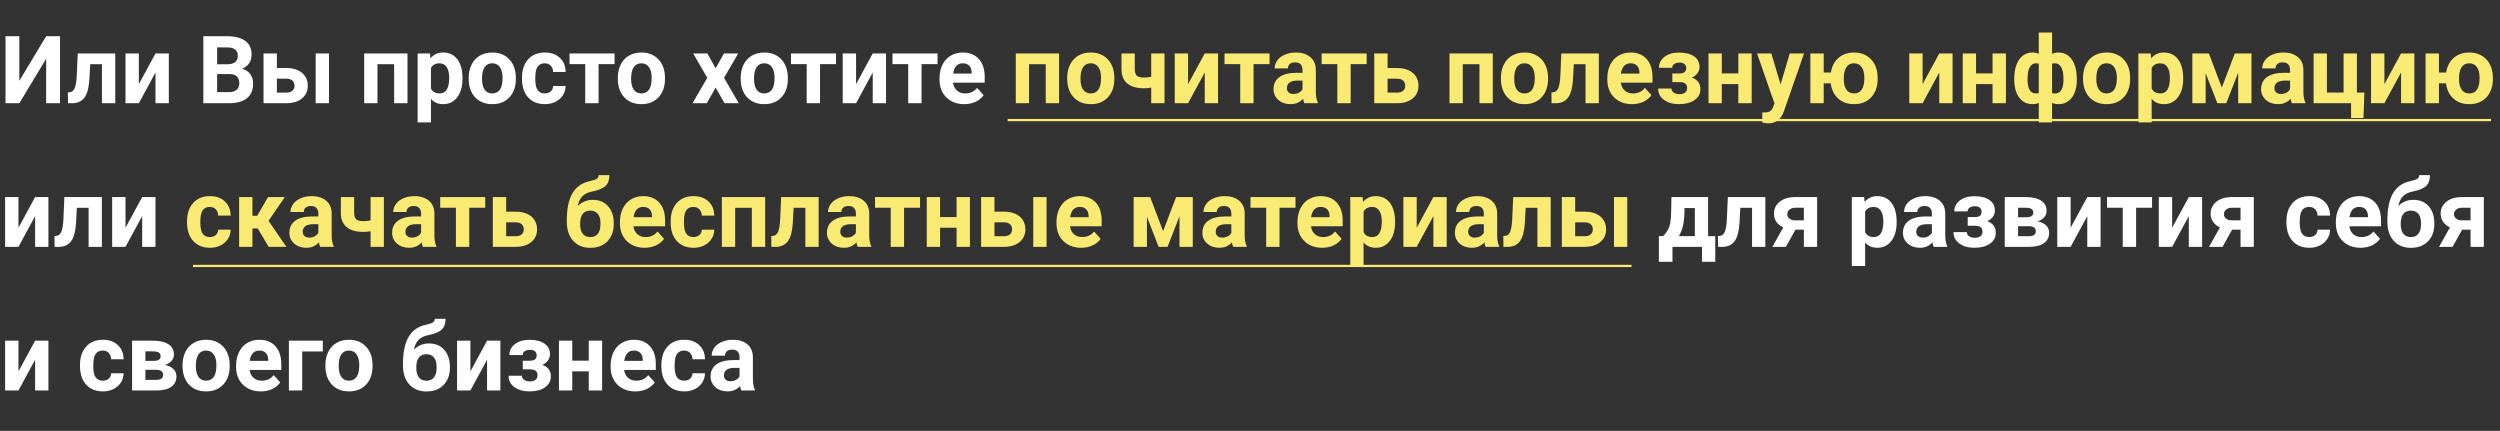
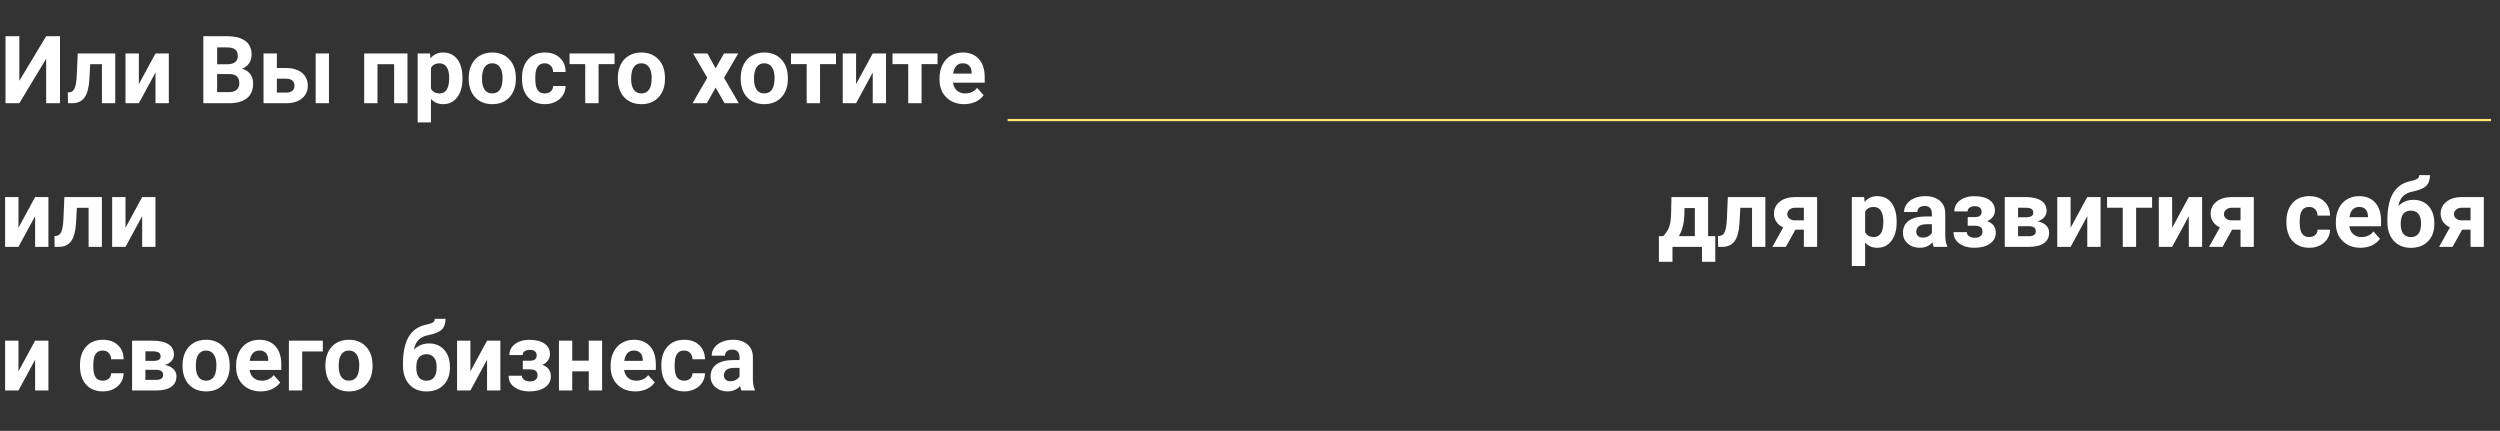
<svg xmlns="http://www.w3.org/2000/svg" width="1114" height="192" viewBox="0 0 1114 192" fill="none">
  <rect x="0" y="0" width="1114" height="192" fill="#333333" stroke="none" />
-   <path d="M20.569 16.141H26.742V46H20.569V26.169L8.613 46H2.461V16.141H8.613V36.013L20.569 16.141ZM51.352 23.811V46H45.425V28.609H40.195L39.826 35.459C39.594 39.109 38.876 41.769 37.673 43.437C36.47 45.105 34.679 45.959 32.3 46H30.29L30.229 41.181L30.967 41.119C32.033 41.037 32.812 40.408 33.305 39.232C33.797 38.057 34.105 36.054 34.227 33.224L34.638 23.811H51.352ZM69.296 23.811H75.223V46H69.296V32.301L61.872 46H55.925V23.811H61.872V37.489L69.296 23.811ZM90.603 46V16.141H101.062C104.686 16.141 107.434 16.838 109.307 18.232C111.18 19.613 112.116 21.644 112.116 24.323C112.116 25.786 111.74 27.078 110.988 28.199C110.236 29.307 109.19 30.12 107.851 30.64C109.382 31.023 110.585 31.795 111.46 32.957C112.349 34.119 112.793 35.541 112.793 37.223C112.793 40.094 111.877 42.268 110.045 43.744C108.213 45.221 105.602 45.973 102.211 46H90.603ZM96.756 32.998V41.058H102.026C103.476 41.058 104.604 40.716 105.41 40.032C106.23 39.335 106.641 38.378 106.641 37.161C106.641 34.427 105.226 33.039 102.396 32.998H96.756ZM96.756 28.65H101.309C104.412 28.596 105.964 27.358 105.964 24.939C105.964 23.585 105.567 22.614 104.774 22.026C103.995 21.425 102.758 21.124 101.062 21.124H96.756V28.65ZM123.375 30.311H127.62C129.534 30.311 131.216 30.633 132.665 31.275C134.114 31.918 135.222 32.841 135.987 34.044C136.767 35.233 137.156 36.621 137.156 38.207C137.156 40.545 136.288 42.432 134.552 43.867C132.829 45.289 130.478 46 127.497 46H117.428V23.811H123.375V30.311ZM146.59 46H140.663V23.811H146.59V46ZM123.375 35.069V41.263H127.579C128.755 41.263 129.657 40.989 130.286 40.442C130.915 39.895 131.229 39.15 131.229 38.207C131.229 37.25 130.922 36.491 130.307 35.931C129.691 35.356 128.782 35.069 127.579 35.069H123.375ZM181.576 46H175.629V28.609H168.205V46H162.278V23.811H181.576V46ZM206.083 35.11C206.083 38.528 205.304 41.27 203.745 43.334C202.2 45.385 200.108 46.41 197.47 46.41C195.228 46.41 193.416 45.631 192.035 44.072V54.531H186.108V23.811H191.604L191.81 25.984C193.245 24.262 195.118 23.4 197.429 23.4C200.163 23.4 202.289 24.412 203.807 26.436C205.324 28.459 206.083 31.248 206.083 34.803V35.11ZM200.156 34.68C200.156 32.615 199.787 31.023 199.049 29.901C198.324 28.78 197.265 28.22 195.87 28.22C194.011 28.22 192.732 28.931 192.035 30.352V39.438C192.76 40.9 194.052 41.632 195.911 41.632C198.741 41.632 200.156 39.315 200.156 34.68ZM208.852 34.7C208.852 32.499 209.275 30.537 210.123 28.814C210.971 27.092 212.188 25.759 213.773 24.815C215.373 23.872 217.226 23.4 219.331 23.4C222.325 23.4 224.766 24.316 226.652 26.148C228.553 27.98 229.612 30.469 229.831 33.613L229.872 35.131C229.872 38.535 228.922 41.27 227.021 43.334C225.121 45.385 222.571 46.41 219.372 46.41C216.173 46.41 213.616 45.385 211.702 43.334C209.802 41.283 208.852 38.494 208.852 34.967V34.7ZM214.778 35.131C214.778 37.236 215.175 38.85 215.968 39.971C216.761 41.078 217.896 41.632 219.372 41.632C220.808 41.632 221.929 41.085 222.735 39.991C223.542 38.884 223.945 37.12 223.945 34.7C223.945 32.636 223.542 31.036 222.735 29.901C221.929 28.767 220.794 28.199 219.331 28.199C217.882 28.199 216.761 28.767 215.968 29.901C215.175 31.023 214.778 32.766 214.778 35.131ZM242.751 41.632C243.845 41.632 244.733 41.331 245.417 40.73C246.101 40.128 246.456 39.328 246.483 38.33H252.041C252.027 39.834 251.617 41.215 250.811 42.473C250.004 43.717 248.896 44.688 247.488 45.385C246.094 46.068 244.549 46.41 242.854 46.41C239.682 46.41 237.18 45.405 235.348 43.395C233.516 41.372 232.6 38.583 232.6 35.028V34.639C232.6 31.221 233.509 28.493 235.327 26.456C237.146 24.419 239.641 23.4 242.812 23.4C245.588 23.4 247.81 24.193 249.478 25.779C251.159 27.352 252.014 29.45 252.041 32.075H246.483C246.456 30.927 246.101 29.997 245.417 29.286C244.733 28.561 243.831 28.199 242.71 28.199C241.329 28.199 240.283 28.705 239.572 29.717C238.875 30.715 238.526 32.342 238.526 34.598V35.213C238.526 37.496 238.875 39.137 239.572 40.135C240.27 41.133 241.329 41.632 242.751 41.632ZM273.841 28.568H266.725V46H260.777V28.568H253.784V23.811H273.841V28.568ZM275.297 34.7C275.297 32.499 275.721 30.537 276.568 28.814C277.416 27.092 278.633 25.759 280.219 24.815C281.818 23.872 283.671 23.4 285.776 23.4C288.771 23.4 291.211 24.316 293.098 26.148C294.998 27.98 296.058 30.469 296.276 33.613L296.317 35.131C296.317 38.535 295.367 41.27 293.467 43.334C291.566 45.385 289.017 46.41 285.817 46.41C282.618 46.41 280.062 45.385 278.147 43.334C276.247 41.283 275.297 38.494 275.297 34.967V34.7ZM281.224 35.131C281.224 37.236 281.62 38.85 282.413 39.971C283.206 41.078 284.341 41.632 285.817 41.632C287.253 41.632 288.374 41.085 289.181 39.991C289.987 38.884 290.391 37.12 290.391 34.7C290.391 32.636 289.987 31.036 289.181 29.901C288.374 28.767 287.239 28.199 285.776 28.199C284.327 28.199 283.206 28.767 282.413 29.901C281.62 31.023 281.224 32.766 281.224 35.131ZM318.876 30.435L322.608 23.811H328.945L322.629 34.68L329.212 46H322.854L318.896 39.027L314.959 46H308.581L315.164 34.68L308.868 23.811H315.226L318.876 30.435ZM330.053 34.7C330.053 32.499 330.477 30.537 331.324 28.814C332.172 27.092 333.389 25.759 334.975 24.815C336.574 23.872 338.427 23.4 340.532 23.4C343.526 23.4 345.967 24.316 347.854 26.148C349.754 27.98 350.813 30.469 351.032 33.613L351.073 35.131C351.073 38.535 350.123 41.27 348.223 43.334C346.322 45.385 343.772 46.41 340.573 46.41C337.374 46.41 334.817 45.385 332.903 43.334C331.003 41.283 330.053 38.494 330.053 34.967V34.7ZM335.979 35.131C335.979 37.236 336.376 38.85 337.169 39.971C337.962 41.078 339.097 41.632 340.573 41.632C342.009 41.632 343.13 41.085 343.937 39.991C344.743 38.884 345.146 37.12 345.146 34.7C345.146 32.636 344.743 31.036 343.937 29.901C343.13 28.767 341.995 28.199 340.532 28.199C339.083 28.199 337.962 28.767 337.169 29.901C336.376 31.023 335.979 32.766 335.979 35.131ZM372.524 28.568H365.408V46H359.461V28.568H352.468V23.811H372.524V28.568ZM388.89 23.811H394.816V46H388.89V32.301L381.466 46H375.519V23.811H381.466V37.489L388.89 23.811ZM417.765 28.568H410.648V46H404.701V28.568H397.708V23.811H417.765V28.568ZM429.659 46.41C426.405 46.41 423.753 45.412 421.702 43.416C419.665 41.42 418.646 38.761 418.646 35.438V34.864C418.646 32.636 419.077 30.646 419.938 28.896C420.8 27.133 422.017 25.779 423.589 24.836C425.175 23.879 426.979 23.4 429.003 23.4C432.038 23.4 434.424 24.357 436.16 26.271C437.91 28.186 438.785 30.899 438.785 34.413V36.833H424.655C424.847 38.282 425.421 39.444 426.378 40.319C427.349 41.194 428.572 41.632 430.049 41.632C432.332 41.632 434.116 40.805 435.401 39.15L438.313 42.411C437.425 43.669 436.222 44.653 434.704 45.364C433.187 46.062 431.505 46.41 429.659 46.41ZM428.982 28.199C427.807 28.199 426.85 28.596 426.111 29.389C425.387 30.182 424.922 31.316 424.717 32.793H432.961V32.321C432.934 31.009 432.578 29.997 431.895 29.286C431.211 28.561 430.24 28.199 428.982 28.199ZM15.648 87.811H21.574V110H15.648V96.301L8.224 110H2.276V87.811H8.224V101.489L15.648 87.811ZM45.404 87.811V110H39.477V92.609H34.248L33.879 99.459C33.647 103.109 32.929 105.769 31.726 107.437C30.523 109.104 28.731 109.959 26.352 110H24.343L24.281 105.181L25.02 105.119C26.086 105.037 26.865 104.408 27.357 103.232C27.85 102.057 28.157 100.054 28.28 97.224L28.69 87.811H45.404ZM63.349 87.811H69.275V110H63.349V96.301L55.925 110H49.977V87.811H55.925V101.489L63.349 87.811ZM741.111 105.222C742.451 103.8 743.36 102.392 743.839 100.997C744.317 99.603 744.584 97.627 744.639 95.07L744.803 87.811H761.127V105.222H764.326V116.665H758.399V110H745.254V116.665H739.204V105.222H741.111ZM748.104 105.222H755.221V92.712H750.606L750.565 95.378C750.442 99.452 749.622 102.733 748.104 105.222ZM786.639 87.811V110H780.712V92.609H775.482L775.113 99.459C774.881 103.109 774.163 105.769 772.96 107.437C771.757 109.104 769.966 109.959 767.587 110H765.577L765.516 105.181L766.254 105.119C767.32 105.037 768.1 104.408 768.592 103.232C769.084 102.057 769.392 100.054 769.515 97.224L769.925 87.811H786.639ZM809.71 87.811V110H803.804V102.33H800.051L795.785 110H789.776L794.616 101.325C793.29 100.71 792.265 99.876 791.54 98.823C790.829 97.77 790.474 96.574 790.474 95.234C790.474 93.088 791.301 91.331 792.955 89.964C794.623 88.583 796.852 87.865 799.641 87.811H809.71ZM799.743 98.188H803.804V92.568H799.948C798.896 92.568 798.041 92.849 797.385 93.409C796.729 93.956 796.4 94.626 796.4 95.419C796.4 96.212 796.715 96.868 797.344 97.388C797.973 97.907 798.772 98.174 799.743 98.188ZM845.147 99.11C845.147 102.528 844.368 105.27 842.81 107.334C841.265 109.385 839.173 110.41 836.534 110.41C834.292 110.41 832.48 109.631 831.1 108.072V118.531H825.173V87.811H830.669L830.874 89.984C832.31 88.262 834.183 87.4 836.493 87.4C839.228 87.4 841.354 88.412 842.871 90.436C844.389 92.459 845.147 95.248 845.147 98.803V99.11ZM839.221 98.68C839.221 96.615 838.852 95.022 838.113 93.901C837.389 92.78 836.329 92.22 834.935 92.22C833.075 92.22 831.797 92.931 831.1 94.353V103.438C831.824 104.9 833.116 105.632 834.976 105.632C837.806 105.632 839.221 103.314 839.221 98.68ZM861.697 110C861.424 109.467 861.226 108.804 861.103 108.011C859.667 109.61 857.801 110.41 855.504 110.41C853.33 110.41 851.525 109.781 850.09 108.523C848.668 107.266 847.957 105.68 847.957 103.766C847.957 101.414 848.825 99.609 850.562 98.352C852.312 97.094 854.834 96.458 858.129 96.444H860.856V95.173C860.856 94.147 860.59 93.327 860.057 92.712C859.537 92.097 858.71 91.789 857.575 91.789C856.577 91.789 855.791 92.028 855.217 92.507C854.656 92.985 854.376 93.642 854.376 94.476H848.449C848.449 93.19 848.846 92.001 849.639 90.907C850.432 89.814 851.553 88.959 853.002 88.344C854.451 87.715 856.078 87.4 857.883 87.4C860.617 87.4 862.784 88.091 864.384 89.472C865.997 90.839 866.804 92.767 866.804 95.255V104.873C866.817 106.979 867.111 108.571 867.686 109.651V110H861.697ZM856.796 105.878C857.671 105.878 858.478 105.687 859.216 105.304C859.954 104.907 860.501 104.381 860.856 103.725V99.91H858.642C855.675 99.91 854.096 100.936 853.904 102.986L853.884 103.335C853.884 104.073 854.144 104.682 854.663 105.16C855.183 105.639 855.894 105.878 856.796 105.878ZM883.005 94.353C883.005 93.573 882.745 92.972 882.226 92.548C881.72 92.11 880.995 91.892 880.052 91.892C879.081 91.892 878.288 92.097 877.673 92.507C877.071 92.903 876.771 93.471 876.771 94.209H870.844C870.844 92.199 871.678 90.565 873.346 89.308C875.014 88.05 877.146 87.421 879.744 87.421C882.602 87.421 884.844 87.981 886.471 89.103C888.111 90.224 888.932 91.816 888.932 93.881C888.932 94.865 888.631 95.774 888.029 96.608C887.441 97.429 886.607 98.085 885.527 98.577C888.057 99.466 889.321 101.182 889.321 103.725C889.321 105.762 888.446 107.389 886.696 108.605C884.96 109.809 882.643 110.41 879.744 110.41C877.051 110.41 874.836 109.781 873.1 108.523C871.363 107.266 870.495 105.57 870.495 103.438H876.422C876.422 104.189 876.757 104.798 877.427 105.263C878.097 105.728 878.972 105.96 880.052 105.96C881.104 105.96 881.925 105.714 882.513 105.222C883.101 104.729 883.395 104.087 883.395 103.294C883.395 102.323 883.114 101.633 882.554 101.223C881.993 100.799 881.152 100.587 880.031 100.587H876.812V96.731H880.236C882.082 96.677 883.005 95.884 883.005 94.353ZM893.32 110V87.811H902.59C905.611 87.811 907.929 88.344 909.542 89.41C911.155 90.477 911.962 92.008 911.962 94.004C911.962 95.029 911.62 95.952 910.937 96.772C910.267 97.579 909.282 98.201 907.983 98.639C909.569 98.939 910.813 99.534 911.716 100.423C912.632 101.298 913.09 102.378 913.09 103.663C913.09 105.728 912.311 107.3 910.752 108.38C909.207 109.46 906.958 110 904.005 110H893.32ZM899.247 100.792V105.263H904.025C906.117 105.263 907.163 104.531 907.163 103.068C907.163 101.578 906.165 100.819 904.169 100.792H899.247ZM899.247 96.814H902.918C904.996 96.786 906.035 96.116 906.035 94.804C906.035 93.997 905.748 93.423 905.174 93.081C904.613 92.739 903.752 92.568 902.59 92.568H899.247V96.814ZM930.091 87.811H936.018V110H930.091V96.301L922.667 110H916.72V87.811H922.667V101.489L930.091 87.811ZM958.966 92.568H951.85V110H945.902V92.568H938.909V87.811H958.966V92.568ZM975.331 87.811H981.258V110H975.331V96.301L967.907 110H961.96V87.811H967.907V101.489L975.331 87.811ZM1004.29 87.811V110H998.382V102.33H994.629L990.363 110H984.354L989.194 101.325C987.868 100.71 986.843 99.876 986.118 98.823C985.407 97.77 985.052 96.574 985.052 95.234C985.052 93.088 985.879 91.331 987.533 89.964C989.201 88.583 991.43 87.865 994.219 87.811H1004.29ZM994.321 98.188H998.382V92.568H994.526C993.474 92.568 992.619 92.849 991.963 93.409C991.307 93.956 990.979 94.626 990.979 95.419C990.979 96.212 991.293 96.868 991.922 97.388C992.551 97.907 993.351 98.174 994.321 98.188ZM1028.98 105.632C1030.07 105.632 1030.96 105.331 1031.65 104.729C1032.33 104.128 1032.68 103.328 1032.71 102.33H1038.27C1038.26 103.834 1037.85 105.215 1037.04 106.473C1036.23 107.717 1035.12 108.688 1033.72 109.385C1032.32 110.068 1030.78 110.41 1029.08 110.41C1025.91 110.41 1023.41 109.405 1021.58 107.396C1019.74 105.372 1018.83 102.583 1018.83 99.028V98.639C1018.83 95.221 1019.74 92.493 1021.56 90.456C1023.37 88.419 1025.87 87.4 1029.04 87.4C1031.82 87.4 1034.04 88.193 1035.71 89.779C1037.39 91.352 1038.24 93.45 1038.27 96.075H1032.71C1032.68 94.927 1032.33 93.997 1031.65 93.286C1030.96 92.561 1030.06 92.199 1028.94 92.199C1027.56 92.199 1026.51 92.705 1025.8 93.717C1025.1 94.715 1024.75 96.342 1024.75 98.598V99.213C1024.75 101.496 1025.1 103.137 1025.8 104.135C1026.5 105.133 1027.56 105.632 1028.98 105.632ZM1051.87 110.41C1048.61 110.41 1045.96 109.412 1043.91 107.416C1041.87 105.42 1040.85 102.761 1040.85 99.439V98.864C1040.85 96.636 1041.28 94.647 1042.15 92.897C1043.01 91.133 1044.22 89.779 1045.8 88.836C1047.38 87.879 1049.19 87.4 1051.21 87.4C1054.25 87.4 1056.63 88.357 1058.37 90.272C1060.12 92.186 1060.99 94.899 1060.99 98.413V100.833H1046.86C1047.05 102.282 1047.63 103.444 1048.58 104.319C1049.56 105.194 1050.78 105.632 1052.26 105.632C1054.54 105.632 1056.32 104.805 1057.61 103.15L1060.52 106.411C1059.63 107.669 1058.43 108.653 1056.91 109.364C1055.39 110.062 1053.71 110.41 1051.87 110.41ZM1051.19 92.199C1050.01 92.199 1049.06 92.596 1048.32 93.389C1047.59 94.182 1047.13 95.316 1046.92 96.793H1055.17V96.321C1055.14 95.009 1054.79 93.997 1054.1 93.286C1053.42 92.561 1052.45 92.199 1051.19 92.199ZM1075.39 89.041C1078.23 89.041 1080.5 89.984 1082.2 91.871C1083.89 93.758 1084.74 96.321 1084.74 99.561V99.849C1084.74 103.048 1083.8 105.611 1081.91 107.539C1080.02 109.467 1077.49 110.431 1074.3 110.431C1071.1 110.431 1068.55 109.392 1066.65 107.313C1064.77 105.222 1063.82 102.385 1063.82 98.803V97.818C1063.85 92.828 1064.69 88.925 1066.34 86.108C1068.01 83.278 1070.51 81.494 1073.85 80.756C1075.6 80.373 1076.73 79.997 1077.23 79.628C1077.74 79.245 1077.99 78.719 1077.99 78.049H1082.79C1082.79 80.195 1082.21 81.809 1081.05 82.889C1079.9 83.969 1077.85 84.803 1074.9 85.391C1073.15 85.746 1071.77 86.436 1070.75 87.462C1069.74 88.487 1069.06 89.93 1068.7 91.789C1070.59 89.957 1072.82 89.041 1075.39 89.041ZM1074.26 93.84C1072.85 93.84 1071.75 94.311 1070.94 95.255C1070.15 96.198 1069.75 97.73 1069.75 99.849C1069.75 101.735 1070.14 103.178 1070.92 104.176C1071.7 105.16 1072.83 105.652 1074.3 105.652C1075.74 105.652 1076.84 105.167 1077.62 104.196C1078.4 103.226 1078.8 101.797 1078.81 99.91V99.418C1078.81 97.6 1078.41 96.219 1077.6 95.275C1076.81 94.318 1075.7 93.84 1074.26 93.84ZM1106.79 87.811V110H1100.88V102.33H1097.13L1092.86 110H1086.85L1091.69 101.325C1090.37 100.71 1089.34 99.876 1088.62 98.823C1087.91 97.77 1087.55 96.574 1087.55 95.234C1087.55 93.088 1088.38 91.331 1090.03 89.964C1091.7 88.583 1093.93 87.865 1096.72 87.811H1106.79ZM1096.82 98.188H1100.88V92.568H1097.02C1095.97 92.568 1095.12 92.849 1094.46 93.409C1093.8 93.956 1093.48 94.626 1093.48 95.419C1093.48 96.212 1093.79 96.868 1094.42 97.388C1095.05 97.907 1095.85 98.174 1096.82 98.188ZM15.648 151.811H21.574V174H15.648V160.301L8.224 174H2.276V151.811H8.224V165.489L15.648 151.811ZM45.794 169.632C46.888 169.632 47.776 169.331 48.46 168.729C49.144 168.128 49.499 167.328 49.526 166.33H55.084C55.07 167.834 54.66 169.215 53.853 170.473C53.047 171.717 51.94 172.688 50.531 173.385C49.137 174.068 47.592 174.41 45.897 174.41C42.725 174.41 40.223 173.405 38.391 171.396C36.559 169.372 35.643 166.583 35.643 163.028V162.639C35.643 159.221 36.552 156.493 38.37 154.456C40.188 152.419 42.684 151.4 45.855 151.4C48.631 151.4 50.852 152.193 52.52 153.779C54.202 155.352 55.057 157.45 55.084 160.075H49.526C49.499 158.927 49.144 157.997 48.46 157.286C47.776 156.562 46.874 156.199 45.753 156.199C44.372 156.199 43.326 156.705 42.615 157.717C41.918 158.715 41.569 160.342 41.569 162.598V163.213C41.569 165.496 41.918 167.137 42.615 168.135C43.312 169.133 44.372 169.632 45.794 169.632ZM58.857 174V151.811H68.127C71.148 151.811 73.466 152.344 75.079 153.41C76.692 154.477 77.499 156.008 77.499 158.004C77.499 159.029 77.157 159.952 76.474 160.772C75.804 161.579 74.819 162.201 73.52 162.639C75.106 162.939 76.351 163.534 77.253 164.423C78.169 165.298 78.627 166.378 78.627 167.663C78.627 169.728 77.848 171.3 76.289 172.38C74.744 173.46 72.495 174 69.542 174H58.857ZM64.784 164.792V169.263H69.562C71.654 169.263 72.7 168.531 72.7 167.068C72.7 165.578 71.702 164.819 69.706 164.792H64.784ZM64.784 160.813H68.455C70.533 160.786 71.572 160.116 71.572 158.804C71.572 157.997 71.285 157.423 70.711 157.081C70.15 156.739 69.289 156.568 68.127 156.568H64.784V160.813ZM81.334 162.7C81.334 160.499 81.758 158.537 82.606 156.814C83.453 155.092 84.67 153.759 86.256 152.815C87.856 151.872 89.708 151.4 91.814 151.4C94.808 151.4 97.248 152.316 99.135 154.148C101.035 155.98 102.095 158.469 102.313 161.613L102.354 163.131C102.354 166.535 101.404 169.27 99.504 171.334C97.603 173.385 95.054 174.41 91.855 174.41C88.655 174.41 86.099 173.385 84.185 171.334C82.284 169.283 81.334 166.494 81.334 162.967V162.7ZM87.261 163.131C87.261 165.236 87.657 166.85 88.45 167.971C89.243 169.078 90.378 169.632 91.855 169.632C93.29 169.632 94.411 169.085 95.218 167.991C96.024 166.884 96.428 165.12 96.428 162.7C96.428 160.636 96.024 159.036 95.218 157.901C94.411 156.767 93.276 156.199 91.814 156.199C90.364 156.199 89.243 156.767 88.45 157.901C87.657 159.022 87.261 160.766 87.261 163.131ZM116.218 174.41C112.964 174.41 110.312 173.412 108.261 171.416C106.224 169.42 105.205 166.761 105.205 163.438V162.864C105.205 160.636 105.636 158.646 106.497 156.896C107.358 155.133 108.575 153.779 110.147 152.836C111.733 151.879 113.538 151.4 115.562 151.4C118.597 151.4 120.982 152.357 122.719 154.271C124.469 156.186 125.344 158.899 125.344 162.413V164.833H111.214C111.405 166.282 111.979 167.444 112.937 168.319C113.907 169.194 115.131 169.632 116.607 169.632C118.891 169.632 120.675 168.805 121.96 167.15L124.872 170.411C123.983 171.669 122.78 172.653 121.263 173.364C119.745 174.062 118.063 174.41 116.218 174.41ZM115.541 156.199C114.365 156.199 113.408 156.596 112.67 157.389C111.945 158.182 111.48 159.316 111.275 160.793H119.52V160.321C119.492 159.009 119.137 157.997 118.453 157.286C117.77 156.562 116.799 156.199 115.541 156.199ZM143.842 156.609H134.654V174H128.728V151.811H143.842V156.609ZM144.99 162.7C144.99 160.499 145.414 158.537 146.262 156.814C147.109 155.092 148.326 153.759 149.912 152.815C151.512 151.872 153.364 151.4 155.47 151.4C158.464 151.4 160.904 152.316 162.791 154.148C164.691 155.98 165.751 158.469 165.97 161.613L166.011 163.131C166.011 166.535 165.061 169.27 163.16 171.334C161.26 173.385 158.71 174.41 155.511 174.41C152.312 174.41 149.755 173.385 147.841 171.334C145.94 169.283 144.99 166.494 144.99 162.967V162.7ZM150.917 163.131C150.917 165.236 151.313 166.85 152.106 167.971C152.899 169.078 154.034 169.632 155.511 169.632C156.946 169.632 158.067 169.085 158.874 167.991C159.681 166.884 160.084 165.12 160.084 162.7C160.084 160.636 159.681 159.036 158.874 157.901C158.067 156.767 156.933 156.199 155.47 156.199C154.021 156.199 152.899 156.767 152.106 157.901C151.313 159.022 150.917 160.766 150.917 163.131ZM191.133 153.041C193.977 153.041 196.246 153.984 197.941 155.871C199.637 157.758 200.484 160.321 200.484 163.562V163.849C200.484 167.048 199.541 169.611 197.654 171.539C195.768 173.467 193.231 174.431 190.046 174.431C186.847 174.431 184.297 173.392 182.396 171.313C180.51 169.222 179.566 166.385 179.566 162.803V161.818C179.594 156.828 180.435 152.925 182.089 150.108C183.757 147.278 186.259 145.494 189.595 144.756C191.345 144.373 192.473 143.997 192.979 143.628C193.484 143.245 193.737 142.719 193.737 142.049H198.536C198.536 144.195 197.955 145.809 196.793 146.889C195.645 147.969 193.594 148.803 190.641 149.391C188.891 149.746 187.51 150.437 186.498 151.462C185.486 152.487 184.803 153.93 184.447 155.789C186.334 153.957 188.562 153.041 191.133 153.041ZM190.005 157.84C188.597 157.84 187.489 158.312 186.683 159.255C185.89 160.198 185.493 161.729 185.493 163.849C185.493 165.735 185.883 167.178 186.662 168.176C187.441 169.16 188.569 169.652 190.046 169.652C191.481 169.652 192.589 169.167 193.368 168.196C194.147 167.226 194.544 165.797 194.558 163.91V163.418C194.558 161.6 194.154 160.219 193.348 159.275C192.555 158.318 191.44 157.84 190.005 157.84ZM217.034 151.811H222.961V174H217.034V160.301L209.61 174H203.663V151.811H209.61V165.489L217.034 151.811ZM239.142 158.353C239.142 157.573 238.882 156.972 238.362 156.548C237.856 156.11 237.132 155.892 236.188 155.892C235.218 155.892 234.425 156.097 233.81 156.507C233.208 156.903 232.907 157.471 232.907 158.209H226.98C226.98 156.199 227.814 154.565 229.482 153.308C231.15 152.05 233.283 151.421 235.881 151.421C238.738 151.421 240.98 151.981 242.607 153.103C244.248 154.224 245.068 155.816 245.068 157.881C245.068 158.865 244.768 159.774 244.166 160.608C243.578 161.429 242.744 162.085 241.664 162.577C244.193 163.466 245.458 165.182 245.458 167.725C245.458 169.762 244.583 171.389 242.833 172.605C241.097 173.809 238.779 174.41 235.881 174.41C233.188 174.41 230.973 173.781 229.236 172.523C227.5 171.266 226.632 169.57 226.632 167.438H232.559C232.559 168.189 232.894 168.798 233.563 169.263C234.233 169.728 235.108 169.96 236.188 169.96C237.241 169.96 238.062 169.714 238.649 169.222C239.237 168.729 239.531 168.087 239.531 167.294C239.531 166.323 239.251 165.633 238.69 165.223C238.13 164.799 237.289 164.587 236.168 164.587H232.948V160.731H236.373C238.219 160.677 239.142 159.884 239.142 158.353ZM268.304 174H262.356V165.469H254.994V174H249.067V151.811H254.994V160.711H262.356V151.811H268.304V174ZM283.11 174.41C279.856 174.41 277.204 173.412 275.153 171.416C273.116 169.42 272.098 166.761 272.098 163.438V162.864C272.098 160.636 272.528 158.646 273.39 156.896C274.251 155.133 275.468 153.779 277.04 152.836C278.626 151.879 280.431 151.4 282.454 151.4C285.489 151.4 287.875 152.357 289.611 154.271C291.361 156.186 292.236 158.899 292.236 162.413V164.833H278.106C278.298 166.282 278.872 167.444 279.829 168.319C280.8 169.194 282.023 169.632 283.5 169.632C285.783 169.632 287.567 168.805 288.853 167.15L291.765 170.411C290.876 171.669 289.673 172.653 288.155 173.364C286.638 174.062 284.956 174.41 283.11 174.41ZM282.434 156.199C281.258 156.199 280.301 156.596 279.562 157.389C278.838 158.182 278.373 159.316 278.168 160.793H286.412V160.321C286.385 159.009 286.029 157.997 285.346 157.286C284.662 156.562 283.691 156.199 282.434 156.199ZM304.849 169.632C305.942 169.632 306.831 169.331 307.515 168.729C308.198 168.128 308.554 167.328 308.581 166.33H314.139C314.125 167.834 313.715 169.215 312.908 170.473C312.102 171.717 310.994 172.688 309.586 173.385C308.191 174.068 306.646 174.41 304.951 174.41C301.779 174.41 299.277 173.405 297.445 171.396C295.613 169.372 294.697 166.583 294.697 163.028V162.639C294.697 159.221 295.606 156.493 297.425 154.456C299.243 152.419 301.738 151.4 304.91 151.4C307.686 151.4 309.907 152.193 311.575 153.779C313.257 155.352 314.111 157.45 314.139 160.075H308.581C308.554 158.927 308.198 157.997 307.515 157.286C306.831 156.562 305.929 156.199 304.808 156.199C303.427 156.199 302.381 156.705 301.67 157.717C300.973 158.715 300.624 160.342 300.624 162.598V163.213C300.624 165.496 300.973 167.137 301.67 168.135C302.367 169.133 303.427 169.632 304.849 169.632ZM330.381 174C330.107 173.467 329.909 172.804 329.786 172.011C328.351 173.61 326.484 174.41 324.188 174.41C322.014 174.41 320.209 173.781 318.773 172.523C317.352 171.266 316.641 169.68 316.641 167.766C316.641 165.414 317.509 163.609 319.245 162.352C320.995 161.094 323.518 160.458 326.812 160.444H329.54V159.173C329.54 158.147 329.273 157.327 328.74 156.712C328.221 156.097 327.394 155.789 326.259 155.789C325.261 155.789 324.475 156.028 323.9 156.507C323.34 156.985 323.06 157.642 323.06 158.476H317.133C317.133 157.19 317.529 156.001 318.322 154.907C319.115 153.813 320.236 152.959 321.686 152.344C323.135 151.715 324.762 151.4 326.566 151.4C329.301 151.4 331.468 152.091 333.067 153.472C334.681 154.839 335.487 156.767 335.487 159.255V168.873C335.501 170.979 335.795 172.571 336.369 173.651V174H330.381ZM325.479 169.878C326.354 169.878 327.161 169.687 327.899 169.304C328.638 168.907 329.185 168.381 329.54 167.725V163.91H327.325C324.358 163.91 322.779 164.936 322.588 166.986L322.567 167.335C322.567 168.073 322.827 168.682 323.347 169.16C323.866 169.639 324.577 169.878 325.479 169.878Z" fill="white" />
-   <path d="M471.926 46H465.979V28.609H458.555V46H452.628V23.811H471.926V46ZM475.535 34.7C475.535 32.499 475.959 30.537 476.807 28.814C477.654 27.092 478.871 25.759 480.457 24.815C482.057 23.872 483.909 23.4 486.015 23.4C489.009 23.4 491.449 24.316 493.336 26.148C495.236 27.98 496.296 30.469 496.515 33.613L496.556 35.131C496.556 38.535 495.605 41.27 493.705 43.334C491.805 45.385 489.255 46.41 486.056 46.41C482.856 46.41 480.3 45.385 478.386 43.334C476.485 41.283 475.535 38.494 475.535 34.967V34.7ZM481.462 35.131C481.462 37.236 481.858 38.85 482.651 39.971C483.444 41.078 484.579 41.632 486.056 41.632C487.491 41.632 488.612 41.085 489.419 39.991C490.226 38.884 490.629 37.12 490.629 34.7C490.629 32.636 490.226 31.036 489.419 29.901C488.612 28.767 487.478 28.199 486.015 28.199C484.565 28.199 483.444 28.767 482.651 29.901C481.858 31.023 481.462 32.766 481.462 35.131ZM518.909 46H512.982V39.027C511.875 39.232 510.843 39.335 509.886 39.335C506.536 39.335 504.014 38.624 502.318 37.202C500.623 35.78 499.762 33.702 499.734 30.968V23.811H505.661V30.968C505.675 32.253 505.989 33.176 506.604 33.736C507.22 34.283 508.313 34.557 509.886 34.557C510.87 34.557 511.902 34.44 512.982 34.208V23.811H518.909V46ZM536.833 23.811H542.76V46H536.833V32.301L529.409 46H523.462V23.811H529.409V37.489L536.833 23.811ZM565.708 28.568H558.592V46H552.645V28.568H545.651V23.811H565.708V28.568ZM581.232 46C580.959 45.467 580.761 44.804 580.638 44.011C579.202 45.61 577.336 46.41 575.039 46.41C572.865 46.41 571.061 45.781 569.625 44.523C568.203 43.266 567.492 41.68 567.492 39.766C567.492 37.414 568.36 35.609 570.097 34.352C571.847 33.094 574.369 32.458 577.664 32.444H580.392V31.173C580.392 30.148 580.125 29.327 579.592 28.712C579.072 28.097 578.245 27.789 577.11 27.789C576.112 27.789 575.326 28.028 574.752 28.507C574.191 28.985 573.911 29.642 573.911 30.476H567.984C567.984 29.19 568.381 28.001 569.174 26.907C569.967 25.814 571.088 24.959 572.537 24.344C573.986 23.715 575.613 23.4 577.418 23.4C580.152 23.4 582.319 24.091 583.919 25.472C585.532 26.839 586.339 28.767 586.339 31.255V40.873C586.353 42.978 586.646 44.571 587.221 45.651V46H581.232ZM576.331 41.878C577.206 41.878 578.013 41.687 578.751 41.304C579.489 40.907 580.036 40.381 580.392 39.725V35.91H578.177C575.21 35.91 573.631 36.935 573.439 38.986L573.419 39.335C573.419 40.073 573.679 40.682 574.198 41.16C574.718 41.639 575.429 41.878 576.331 41.878ZM608.979 28.568H601.863V46H595.916V28.568H588.923V23.811H608.979V28.568ZM618.311 30.311H622.556C624.47 30.311 626.151 30.633 627.601 31.275C629.05 31.918 630.157 32.841 630.923 34.044C631.702 35.233 632.092 36.621 632.092 38.207C632.092 40.545 631.224 42.432 629.487 43.867C627.765 45.289 625.413 46 622.433 46H612.363V23.811H618.311V30.311ZM618.311 35.069V41.263H622.515C623.69 41.263 624.593 40.989 625.222 40.442C625.851 39.895 626.165 39.15 626.165 38.207C626.165 37.25 625.857 36.491 625.242 35.931C624.627 35.356 623.718 35.069 622.515 35.069H618.311ZM665.191 46H659.244V28.609H651.82V46H645.894V23.811H665.191V46ZM668.801 34.7C668.801 32.499 669.225 30.537 670.072 28.814C670.92 27.092 672.137 25.759 673.723 24.815C675.322 23.872 677.175 23.4 679.28 23.4C682.274 23.4 684.715 24.316 686.602 26.148C688.502 27.98 689.562 30.469 689.78 33.613L689.821 35.131C689.821 38.535 688.871 41.27 686.971 43.334C685.07 45.385 682.521 46.41 679.321 46.41C676.122 46.41 673.565 45.385 671.651 43.334C669.751 41.283 668.801 38.494 668.801 34.967V34.7ZM674.728 35.131C674.728 37.236 675.124 38.85 675.917 39.971C676.71 41.078 677.845 41.632 679.321 41.632C680.757 41.632 681.878 41.085 682.685 39.991C683.491 38.884 683.895 37.12 683.895 34.7C683.895 32.636 683.491 31.036 682.685 29.901C681.878 28.767 680.743 28.199 679.28 28.199C677.831 28.199 676.71 28.767 675.917 29.901C675.124 31.023 674.728 32.766 674.728 35.131ZM712.441 23.811V46H706.515V28.609H701.285L700.916 35.459C700.684 39.109 699.966 41.769 698.763 43.437C697.56 45.105 695.769 45.959 693.39 46H691.38L691.318 41.181L692.057 41.119C693.123 41.037 693.902 40.408 694.395 39.232C694.887 38.057 695.194 36.054 695.317 33.224L695.728 23.811H712.441ZM727.228 46.41C723.974 46.41 721.321 45.412 719.271 43.416C717.233 41.42 716.215 38.761 716.215 35.438V34.864C716.215 32.636 716.646 30.646 717.507 28.896C718.368 27.133 719.585 25.779 721.157 24.836C722.743 23.879 724.548 23.4 726.571 23.4C729.606 23.4 731.992 24.357 733.729 26.271C735.479 28.186 736.354 30.899 736.354 34.413V36.833H722.224C722.415 38.282 722.989 39.444 723.946 40.319C724.917 41.194 726.141 41.632 727.617 41.632C729.9 41.632 731.685 40.805 732.97 39.15L735.882 42.411C734.993 43.669 733.79 44.653 732.272 45.364C730.755 46.062 729.073 46.41 727.228 46.41ZM726.551 28.199C725.375 28.199 724.418 28.596 723.68 29.389C722.955 30.182 722.49 31.316 722.285 32.793H730.529V32.321C730.502 31.009 730.146 29.997 729.463 29.286C728.779 28.561 727.809 28.199 726.551 28.199ZM751.386 30.352C751.386 29.573 751.126 28.972 750.606 28.548C750.101 28.11 749.376 27.892 748.433 27.892C747.462 27.892 746.669 28.097 746.054 28.507C745.452 28.903 745.151 29.471 745.151 30.209H739.225C739.225 28.199 740.059 26.565 741.727 25.308C743.395 24.05 745.527 23.421 748.125 23.421C750.982 23.421 753.225 23.981 754.852 25.102C756.492 26.224 757.312 27.816 757.312 29.881C757.312 30.865 757.012 31.774 756.41 32.608C755.822 33.429 754.988 34.085 753.908 34.577C756.438 35.466 757.702 37.182 757.702 39.725C757.702 41.762 756.827 43.389 755.077 44.605C753.341 45.809 751.023 46.41 748.125 46.41C745.432 46.41 743.217 45.781 741.48 44.523C739.744 43.266 738.876 41.57 738.876 39.438H744.803C744.803 40.19 745.138 40.798 745.808 41.263C746.478 41.727 747.353 41.96 748.433 41.96C749.485 41.96 750.306 41.714 750.894 41.222C751.481 40.73 751.775 40.087 751.775 39.294C751.775 38.323 751.495 37.633 750.935 37.223C750.374 36.799 749.533 36.587 748.412 36.587H745.192V32.731H748.617C750.463 32.677 751.386 31.884 751.386 30.352ZM780.548 46H774.601V37.469H767.238V46H761.312V23.811H767.238V32.711H774.601V23.811H780.548V46ZM793.427 37.612L797.528 23.811H803.886L794.965 49.445L794.473 50.614C793.146 53.513 790.959 54.962 787.91 54.962C787.049 54.962 786.174 54.832 785.285 54.572V50.081L786.188 50.102C787.309 50.102 788.143 49.931 788.689 49.589C789.25 49.247 789.688 48.68 790.002 47.887L790.699 46.062L782.927 23.811H789.305L793.427 37.612ZM812.643 32.321H815.842C816.279 29.56 817.407 27.386 819.226 25.8C821.058 24.2 823.361 23.4 826.137 23.4C829.131 23.4 831.571 24.316 833.458 26.148C835.358 27.98 836.418 30.469 836.637 33.613L836.678 35.131C836.678 38.535 835.728 41.27 833.827 43.334C831.927 45.385 829.377 46.41 826.178 46.41C823.293 46.41 820.928 45.576 819.082 43.908C817.25 42.24 816.149 39.977 815.78 37.12H812.643V46H806.695V23.811H812.643V32.321ZM821.584 35.131C821.584 37.236 821.98 38.85 822.773 39.971C823.566 41.078 824.701 41.632 826.178 41.632C827.641 41.632 828.769 41.078 829.562 39.971C830.354 38.863 830.751 37.106 830.751 34.7C830.751 32.636 830.348 31.036 829.541 29.901C828.734 28.767 827.6 28.199 826.137 28.199C824.688 28.199 823.566 28.767 822.773 29.901C821.98 31.023 821.584 32.766 821.584 35.131ZM864.138 23.811H870.064V46H864.138V32.301L856.714 46H850.767V23.811H856.714V37.489L864.138 23.811ZM893.833 46H887.886V37.469H880.523V46H874.597V23.811H880.523V32.711H887.886V23.811H893.833V46ZM897.545 35.069C897.545 31.501 898.27 28.664 899.719 26.559C901.182 24.453 903.191 23.4 905.748 23.4C906.746 23.4 907.655 23.599 908.476 23.995V14.5H914.402V24.016C915.25 23.605 916.187 23.4 917.212 23.4C919.782 23.4 921.792 24.453 923.241 26.559C924.704 28.65 925.436 31.631 925.436 35.5C925.436 38.85 924.704 41.509 923.241 43.477C921.778 45.433 919.782 46.41 917.253 46.41C916.2 46.41 915.25 46.219 914.402 45.836V54.531H908.476V45.856C907.655 46.226 906.732 46.41 905.707 46.41C903.314 46.41 901.394 45.515 899.944 43.724C898.495 41.933 897.702 39.478 897.565 36.361L897.545 35.069ZM919.488 35.069C919.488 32.855 919.153 31.159 918.483 29.983C917.813 28.794 916.87 28.199 915.653 28.199C915.271 28.199 914.854 28.247 914.402 28.343V41.529C914.785 41.611 915.216 41.652 915.694 41.652C918.019 41.652 919.276 39.889 919.468 36.361L919.488 35.069ZM903.472 35.5C903.472 39.588 904.723 41.632 907.225 41.632C907.744 41.632 908.161 41.598 908.476 41.529V28.343C908.024 28.247 907.621 28.199 907.266 28.199C906.049 28.199 905.112 28.78 904.456 29.942C903.8 31.091 903.472 32.943 903.472 35.5ZM928.184 34.7C928.184 32.499 928.607 30.537 929.455 28.814C930.303 27.092 931.52 25.759 933.105 24.815C934.705 23.872 936.558 23.4 938.663 23.4C941.657 23.4 944.098 24.316 945.984 26.148C947.885 27.98 948.944 30.469 949.163 33.613L949.204 35.131C949.204 38.535 948.254 41.27 946.354 43.334C944.453 45.385 941.903 46.41 938.704 46.41C935.505 46.41 932.948 45.385 931.034 43.334C929.134 41.283 928.184 38.494 928.184 34.967V34.7ZM934.11 35.131C934.11 37.236 934.507 38.85 935.3 39.971C936.093 41.078 937.228 41.632 938.704 41.632C940.14 41.632 941.261 41.085 942.067 39.991C942.874 38.884 943.277 37.12 943.277 34.7C943.277 32.636 942.874 31.036 942.067 29.901C941.261 28.767 940.126 28.199 938.663 28.199C937.214 28.199 936.093 28.767 935.3 29.901C934.507 31.023 934.11 32.766 934.11 35.131ZM972.829 35.11C972.829 38.528 972.05 41.27 970.491 43.334C968.946 45.385 966.854 46.41 964.216 46.41C961.974 46.41 960.162 45.631 958.781 44.072V54.531H952.854V23.811H958.351L958.556 25.984C959.991 24.262 961.864 23.4 964.175 23.4C966.909 23.4 969.035 24.412 970.553 26.436C972.07 28.459 972.829 31.248 972.829 34.803V35.11ZM966.902 34.68C966.902 32.615 966.533 31.023 965.795 29.901C965.07 28.78 964.011 28.22 962.616 28.22C960.757 28.22 959.479 28.931 958.781 30.352V39.438C959.506 40.9 960.798 41.632 962.657 41.632C965.487 41.632 966.902 39.315 966.902 34.68ZM990.035 39.007L995.839 23.811H1003.26V46H997.336V32.383L992.024 46H988.046L982.837 32.608V46H976.91V23.811H984.272L990.035 39.007ZM1021.29 46C1021.02 45.467 1020.82 44.804 1020.69 44.011C1019.26 45.61 1017.39 46.41 1015.1 46.41C1012.92 46.41 1011.12 45.781 1009.68 44.523C1008.26 43.266 1007.55 41.68 1007.55 39.766C1007.55 37.414 1008.42 35.609 1010.15 34.352C1011.9 33.094 1014.43 32.458 1017.72 32.444H1020.45V31.173C1020.45 30.148 1020.18 29.327 1019.65 28.712C1019.13 28.097 1018.3 27.789 1017.17 27.789C1016.17 27.789 1015.38 28.028 1014.81 28.507C1014.25 28.985 1013.97 29.642 1013.97 30.476H1008.04C1008.04 29.19 1008.44 28.001 1009.23 26.907C1010.02 25.814 1011.14 24.959 1012.59 24.344C1014.04 23.715 1015.67 23.4 1017.47 23.4C1020.21 23.4 1022.38 24.091 1023.98 25.472C1025.59 26.839 1026.4 28.767 1026.4 31.255V40.873C1026.41 42.978 1026.7 44.571 1027.28 45.651V46H1021.29ZM1016.39 41.878C1017.26 41.878 1018.07 41.687 1018.81 41.304C1019.55 40.907 1020.09 40.381 1020.45 39.725V35.91H1018.23C1015.27 35.91 1013.69 36.935 1013.5 38.986L1013.48 39.335C1013.48 40.073 1013.74 40.682 1014.25 41.16C1014.77 41.639 1015.49 41.878 1016.39 41.878ZM1030.95 23.811H1036.88V41.222H1044.3V23.811H1050.25V41.263H1053.57L1053.16 52.583H1047.64V46H1030.95V23.811ZM1069.91 23.811H1075.84V46H1069.91V32.301L1062.49 46H1056.54V23.811H1062.49V37.489L1069.91 23.811ZM1086.79 32.321H1089.99C1090.43 29.56 1091.56 27.386 1093.37 25.8C1095.21 24.2 1097.51 23.4 1100.29 23.4C1103.28 23.4 1105.72 24.316 1107.61 26.148C1109.51 27.98 1110.57 30.469 1110.79 33.613L1110.83 35.131C1110.83 38.535 1109.88 41.27 1107.98 43.334C1106.08 45.385 1103.53 46.41 1100.33 46.41C1097.44 46.41 1095.08 45.576 1093.23 43.908C1091.4 42.24 1090.3 39.977 1089.93 37.12H1086.79V46H1080.84V23.811H1086.79V32.321ZM1095.73 35.131C1095.73 37.236 1096.13 38.85 1096.92 39.971C1097.71 41.078 1098.85 41.632 1100.33 41.632C1101.79 41.632 1102.92 41.078 1103.71 39.971C1104.5 38.863 1104.9 37.106 1104.9 34.7C1104.9 32.636 1104.5 31.036 1103.69 29.901C1102.88 28.767 1101.75 28.199 1100.29 28.199C1098.84 28.199 1097.71 28.767 1096.92 29.901C1096.13 31.023 1095.73 32.766 1095.73 35.131Z" fill="#F8EA72" />
-   <path d="M93.495 105.632C94.589 105.632 95.478 105.331 96.161 104.729C96.845 104.128 97.2 103.328 97.228 102.33H102.785C102.771 103.834 102.361 105.215 101.555 106.473C100.748 107.717 99.641 108.688 98.232 109.385C96.838 110.068 95.293 110.41 93.598 110.41C90.426 110.41 87.924 109.405 86.092 107.396C84.26 105.372 83.344 102.583 83.344 99.028V98.639C83.344 95.221 84.253 92.493 86.071 90.456C87.89 88.419 90.385 87.4 93.557 87.4C96.332 87.4 98.554 88.193 100.222 89.779C101.903 91.352 102.758 93.45 102.785 96.075H97.228C97.2 94.927 96.845 93.997 96.161 93.286C95.478 92.561 94.575 92.199 93.454 92.199C92.073 92.199 91.027 92.705 90.316 93.717C89.619 94.715 89.27 96.342 89.27 98.598V99.213C89.27 101.496 89.619 103.137 90.316 104.135C91.014 105.133 92.073 105.632 93.495 105.632ZM114.864 101.817H112.485V110H106.559V87.811H112.485V96.157H114.598L119.438 87.811H126.923L119.663 98.372L127.6 110H119.704L114.864 101.817ZM142.693 110C142.42 109.467 142.222 108.804 142.099 108.011C140.663 109.61 138.797 110.41 136.5 110.41C134.326 110.41 132.521 109.781 131.086 108.523C129.664 107.266 128.953 105.68 128.953 103.766C128.953 101.414 129.821 99.609 131.558 98.352C133.308 97.094 135.83 96.458 139.125 96.444H141.853V95.173C141.853 94.147 141.586 93.327 141.053 92.712C140.533 92.097 139.706 91.789 138.571 91.789C137.573 91.789 136.787 92.028 136.213 92.507C135.652 92.985 135.372 93.642 135.372 94.476H129.445C129.445 93.19 129.842 92.001 130.635 90.907C131.428 89.814 132.549 88.959 133.998 88.344C135.447 87.715 137.074 87.4 138.879 87.4C141.613 87.4 143.78 88.091 145.38 89.472C146.993 90.839 147.8 92.767 147.8 95.255V104.873C147.813 106.979 148.107 108.571 148.682 109.651V110H142.693ZM137.792 105.878C138.667 105.878 139.474 105.687 140.212 105.304C140.95 104.907 141.497 104.381 141.853 103.725V99.91H139.638C136.671 99.91 135.092 100.936 134.9 102.986L134.88 103.335C134.88 104.073 135.14 104.682 135.659 105.16C136.179 105.639 136.89 105.878 137.792 105.878ZM171.056 110H165.129V103.027C164.021 103.232 162.989 103.335 162.032 103.335C158.683 103.335 156.16 102.624 154.465 101.202C152.77 99.78 151.908 97.702 151.881 94.968V87.811H157.808V94.968C157.821 96.253 158.136 97.176 158.751 97.736C159.366 98.283 160.46 98.557 162.032 98.557C163.017 98.557 164.049 98.44 165.129 98.208V87.811H171.056V110ZM188.467 110C188.193 109.467 187.995 108.804 187.872 108.011C186.437 109.61 184.57 110.41 182.273 110.41C180.1 110.41 178.295 109.781 176.859 108.523C175.438 107.266 174.727 105.68 174.727 103.766C174.727 101.414 175.595 99.609 177.331 98.352C179.081 97.094 181.604 96.458 184.898 96.444H187.626V95.173C187.626 94.147 187.359 93.327 186.826 92.712C186.307 92.097 185.479 91.789 184.345 91.789C183.347 91.789 182.561 92.028 181.986 92.507C181.426 92.985 181.146 93.642 181.146 94.476H175.219C175.219 93.19 175.615 92.001 176.408 90.907C177.201 89.814 178.322 88.959 179.771 88.344C181.221 87.715 182.848 87.4 184.652 87.4C187.387 87.4 189.554 88.091 191.153 89.472C192.767 90.839 193.573 92.767 193.573 95.255V104.873C193.587 106.979 193.881 108.571 194.455 109.651V110H188.467ZM183.565 105.878C184.44 105.878 185.247 105.687 185.985 105.304C186.724 104.907 187.271 104.381 187.626 103.725V99.91H185.411C182.444 99.91 180.865 100.936 180.674 102.986L180.653 103.335C180.653 104.073 180.913 104.682 181.433 105.16C181.952 105.639 182.663 105.878 183.565 105.878ZM216.214 92.568H209.098V110H203.15V92.568H196.157V87.811H216.214V92.568ZM225.545 94.311H229.79C231.704 94.311 233.386 94.633 234.835 95.275C236.284 95.918 237.392 96.841 238.157 98.044C238.937 99.233 239.326 100.621 239.326 102.207C239.326 104.545 238.458 106.432 236.722 107.867C234.999 109.289 232.647 110 229.667 110H219.598V87.811H225.545V94.311ZM225.545 99.069V105.263H229.749C230.925 105.263 231.827 104.989 232.456 104.442C233.085 103.896 233.399 103.15 233.399 102.207C233.399 101.25 233.092 100.491 232.477 99.931C231.861 99.356 230.952 99.069 229.749 99.069H225.545ZM264.141 89.041C266.984 89.041 269.254 89.984 270.949 91.871C272.645 93.758 273.492 96.321 273.492 99.561V99.849C273.492 103.048 272.549 105.611 270.662 107.539C268.775 109.467 266.239 110.431 263.054 110.431C259.854 110.431 257.305 109.392 255.404 107.313C253.518 105.222 252.574 102.385 252.574 98.803V97.818C252.602 92.828 253.442 88.925 255.097 86.108C256.765 83.278 259.267 81.494 262.603 80.756C264.353 80.373 265.48 79.997 265.986 79.628C266.492 79.245 266.745 78.719 266.745 78.049H271.544C271.544 80.195 270.963 81.809 269.801 82.889C268.652 83.969 266.602 84.803 263.648 85.391C261.898 85.746 260.518 86.436 259.506 87.462C258.494 88.487 257.811 89.93 257.455 91.789C259.342 89.957 261.57 89.041 264.141 89.041ZM263.013 93.84C261.604 93.84 260.497 94.311 259.69 95.255C258.897 96.198 258.501 97.73 258.501 99.849C258.501 101.735 258.891 103.178 259.67 104.176C260.449 105.16 261.577 105.652 263.054 105.652C264.489 105.652 265.597 105.167 266.376 104.196C267.155 103.226 267.552 101.797 267.565 99.91V99.418C267.565 97.6 267.162 96.219 266.355 95.275C265.562 94.318 264.448 93.84 263.013 93.84ZM287.253 110.41C283.999 110.41 281.347 109.412 279.296 107.416C277.259 105.42 276.24 102.761 276.24 99.439V98.864C276.24 96.636 276.671 94.647 277.532 92.897C278.394 91.133 279.61 89.779 281.183 88.836C282.769 87.879 284.573 87.4 286.597 87.4C289.632 87.4 292.018 88.357 293.754 90.272C295.504 92.186 296.379 94.899 296.379 98.413V100.833H282.249C282.44 102.282 283.015 103.444 283.972 104.319C284.942 105.194 286.166 105.632 287.643 105.632C289.926 105.632 291.71 104.805 292.995 103.15L295.907 106.411C295.019 107.669 293.815 108.653 292.298 109.364C290.78 110.062 289.099 110.41 287.253 110.41ZM286.576 92.199C285.4 92.199 284.443 92.596 283.705 93.389C282.98 94.182 282.516 95.316 282.311 96.793H290.555V96.321C290.527 95.009 290.172 93.997 289.488 93.286C288.805 92.561 287.834 92.199 286.576 92.199ZM308.991 105.632C310.085 105.632 310.974 105.331 311.657 104.729C312.341 104.128 312.696 103.328 312.724 102.33H318.281C318.268 103.834 317.857 105.215 317.051 106.473C316.244 107.717 315.137 108.688 313.729 109.385C312.334 110.068 310.789 110.41 309.094 110.41C305.922 110.41 303.42 109.405 301.588 107.396C299.756 105.372 298.84 102.583 298.84 99.028V98.639C298.84 95.221 299.749 92.493 301.567 90.456C303.386 88.419 305.881 87.4 309.053 87.4C311.828 87.4 314.05 88.193 315.718 89.779C317.399 91.352 318.254 93.45 318.281 96.075H312.724C312.696 94.927 312.341 93.997 311.657 93.286C310.974 92.561 310.071 92.199 308.95 92.199C307.569 92.199 306.523 92.705 305.812 93.717C305.115 94.715 304.767 96.342 304.767 98.598V99.213C304.767 101.496 305.115 103.137 305.812 104.135C306.51 105.133 307.569 105.632 308.991 105.632ZM340.963 110H335.016V92.609H327.592V110H321.665V87.811H340.963V110ZM364.793 87.811V110H358.866V92.609H353.637L353.268 99.459C353.035 103.109 352.317 105.769 351.114 107.437C349.911 109.104 348.12 109.959 345.741 110H343.731L343.67 105.181L344.408 105.119C345.475 105.037 346.254 104.408 346.746 103.232C347.238 102.057 347.546 100.054 347.669 97.224L348.079 87.811H364.793ZM382.225 110C381.951 109.467 381.753 108.804 381.63 108.011C380.194 109.61 378.328 110.41 376.031 110.41C373.857 110.41 372.053 109.781 370.617 108.523C369.195 107.266 368.484 105.68 368.484 103.766C368.484 101.414 369.353 99.609 371.089 98.352C372.839 97.094 375.361 96.458 378.656 96.444H381.384V95.173C381.384 94.147 381.117 93.327 380.584 92.712C380.064 92.097 379.237 91.789 378.103 91.789C377.104 91.789 376.318 92.028 375.744 92.507C375.184 92.985 374.903 93.642 374.903 94.476H368.977C368.977 93.19 369.373 92.001 370.166 90.907C370.959 89.814 372.08 88.959 373.529 88.344C374.979 87.715 376.605 87.4 378.41 87.4C381.145 87.4 383.312 88.091 384.911 89.472C386.524 90.839 387.331 92.767 387.331 95.255V104.873C387.345 106.979 387.639 108.571 388.213 109.651V110H382.225ZM377.323 105.878C378.198 105.878 379.005 105.687 379.743 105.304C380.481 104.907 381.028 104.381 381.384 103.725V99.91H379.169C376.202 99.91 374.623 100.936 374.432 102.986L374.411 103.335C374.411 104.073 374.671 104.682 375.19 105.16C375.71 105.639 376.421 105.878 377.323 105.878ZM409.972 92.568H402.855V110H396.908V92.568H389.915V87.811H409.972V92.568ZM432.202 110H426.255V101.469H418.893V110H412.966V87.811H418.893V96.711H426.255V87.811H432.202V110ZM443.133 94.311H447.378C449.292 94.311 450.974 94.633 452.423 95.275C453.872 95.918 454.979 96.841 455.745 98.044C456.524 99.233 456.914 100.621 456.914 102.207C456.914 104.545 456.046 106.432 454.31 107.867C452.587 109.289 450.235 110 447.255 110H437.186V87.811H443.133V94.311ZM466.348 110H460.421V87.811H466.348V110ZM443.133 99.069V105.263H447.337C448.513 105.263 449.415 104.989 450.044 104.442C450.673 103.896 450.987 103.15 450.987 102.207C450.987 101.25 450.68 100.491 450.064 99.931C449.449 99.356 448.54 99.069 447.337 99.069H443.133ZM481.79 110.41C478.536 110.41 475.884 109.412 473.833 107.416C471.796 105.42 470.777 102.761 470.777 99.439V98.864C470.777 96.636 471.208 94.647 472.069 92.897C472.931 91.133 474.147 89.779 475.72 88.836C477.306 87.879 479.11 87.4 481.134 87.4C484.169 87.4 486.555 88.357 488.291 90.272C490.041 92.186 490.916 94.899 490.916 98.413V100.833H476.786C476.978 102.282 477.552 103.444 478.509 104.319C479.479 105.194 480.703 105.632 482.18 105.632C484.463 105.632 486.247 104.805 487.532 103.15L490.444 106.411C489.556 107.669 488.353 108.653 486.835 109.364C485.317 110.062 483.636 110.41 481.79 110.41ZM481.113 92.199C479.938 92.199 478.98 92.596 478.242 93.389C477.518 94.182 477.053 95.316 476.848 96.793H485.092V96.321C485.064 95.009 484.709 93.997 484.025 93.286C483.342 92.561 482.371 92.199 481.113 92.199ZM518.273 103.007L524.077 87.811H531.501V110H525.574V96.383L520.263 110H516.284L511.075 96.608V110H505.148V87.811H512.511L518.273 103.007ZM549.527 110C549.254 109.467 549.056 108.804 548.933 108.011C547.497 109.61 545.631 110.41 543.334 110.41C541.16 110.41 539.355 109.781 537.92 108.523C536.498 107.266 535.787 105.68 535.787 103.766C535.787 101.414 536.655 99.609 538.392 98.352C540.142 97.094 542.664 96.458 545.959 96.444H548.687V95.173C548.687 94.147 548.42 93.327 547.887 92.712C547.367 92.097 546.54 91.789 545.405 91.789C544.407 91.789 543.621 92.028 543.047 92.507C542.486 92.985 542.206 93.642 542.206 94.476H536.279C536.279 93.19 536.676 92.001 537.469 90.907C538.262 89.814 539.383 88.959 540.832 88.344C542.281 87.715 543.908 87.4 545.713 87.4C548.447 87.4 550.614 88.091 552.214 89.472C553.827 90.839 554.634 92.767 554.634 95.255V104.873C554.647 106.979 554.941 108.571 555.516 109.651V110H549.527ZM544.626 105.878C545.501 105.878 546.308 105.687 547.046 105.304C547.784 104.907 548.331 104.381 548.687 103.725V99.91H546.472C543.505 99.91 541.926 100.936 541.734 102.986L541.714 103.335C541.714 104.073 541.974 104.682 542.493 105.16C543.013 105.639 543.724 105.878 544.626 105.878ZM577.274 92.568H570.158V110H564.211V92.568H557.218V87.811H577.274V92.568ZM589.169 110.41C585.915 110.41 583.263 109.412 581.212 107.416C579.175 105.42 578.156 102.761 578.156 99.439V98.864C578.156 96.636 578.587 94.647 579.448 92.897C580.31 91.133 581.526 89.779 583.099 88.836C584.685 87.879 586.489 87.4 588.513 87.4C591.548 87.4 593.934 88.357 595.67 90.272C597.42 92.186 598.295 94.899 598.295 98.413V100.833H584.165C584.356 102.282 584.931 103.444 585.888 104.319C586.858 105.194 588.082 105.632 589.559 105.632C591.842 105.632 593.626 104.805 594.911 103.15L597.823 106.411C596.935 107.669 595.731 108.653 594.214 109.364C592.696 110.062 591.015 110.41 589.169 110.41ZM588.492 92.199C587.316 92.199 586.359 92.596 585.621 93.389C584.896 94.182 584.432 95.316 584.227 96.793H592.471V96.321C592.443 95.009 592.088 93.997 591.404 93.286C590.721 92.561 589.75 92.199 588.492 92.199ZM621.653 99.11C621.653 102.528 620.874 105.27 619.315 107.334C617.771 109.385 615.679 110.41 613.04 110.41C610.798 110.41 608.986 109.631 607.605 108.072V118.531H601.679V87.811H607.175L607.38 89.984C608.815 88.262 610.688 87.4 612.999 87.4C615.733 87.4 617.859 88.412 619.377 90.436C620.895 92.459 621.653 95.248 621.653 98.803V99.11ZM615.727 98.68C615.727 96.615 615.357 95.022 614.619 93.901C613.895 92.78 612.835 92.22 611.44 92.22C609.581 92.22 608.303 92.931 607.605 94.353V103.438C608.33 104.9 609.622 105.632 611.481 105.632C614.312 105.632 615.727 103.314 615.727 98.68ZM638.716 87.811H644.643V110H638.716V96.301L631.292 110H625.345V87.811H631.292V101.489L638.716 87.811ZM662.033 110C661.76 109.467 661.562 108.804 661.438 108.011C660.003 109.61 658.137 110.41 655.84 110.41C653.666 110.41 651.861 109.781 650.426 108.523C649.004 107.266 648.293 105.68 648.293 103.766C648.293 101.414 649.161 99.609 650.897 98.352C652.647 97.094 655.17 96.458 658.465 96.444H661.192V95.173C661.192 94.147 660.926 93.327 660.393 92.712C659.873 92.097 659.046 91.789 657.911 91.789C656.913 91.789 656.127 92.028 655.553 92.507C654.992 92.985 654.712 93.642 654.712 94.476H648.785C648.785 93.19 649.182 92.001 649.975 90.907C650.768 89.814 651.889 88.959 653.338 88.344C654.787 87.715 656.414 87.4 658.219 87.4C660.953 87.4 663.12 88.091 664.72 89.472C666.333 90.839 667.14 92.767 667.14 95.255V104.873C667.153 106.979 667.447 108.571 668.021 109.651V110H662.033ZM657.132 105.878C658.007 105.878 658.813 105.687 659.552 105.304C660.29 104.907 660.837 104.381 661.192 103.725V99.91H658.978C656.011 99.91 654.432 100.936 654.24 102.986L654.22 103.335C654.22 104.073 654.479 104.682 654.999 105.16C655.519 105.639 656.229 105.878 657.132 105.878ZM690.99 87.811V110H685.063V92.609H679.834L679.465 99.459C679.232 103.109 678.515 105.769 677.312 107.437C676.108 109.104 674.317 109.959 671.938 110H669.929L669.867 105.181L670.605 105.119C671.672 105.037 672.451 104.408 672.943 103.232C673.436 102.057 673.743 100.054 673.866 97.224L674.276 87.811H690.99ZM701.9 94.311H706.146C708.06 94.311 709.741 94.633 711.19 95.275C712.64 95.918 713.747 96.841 714.513 98.044C715.292 99.233 715.682 100.621 715.682 102.207C715.682 104.545 714.813 106.432 713.077 107.867C711.354 109.289 709.003 110 706.022 110H695.953V87.811H701.9V94.311ZM725.115 110H719.188V87.811H725.115V110ZM701.9 99.069V105.263H706.104C707.28 105.263 708.183 104.989 708.812 104.442C709.44 103.896 709.755 103.15 709.755 102.207C709.755 101.25 709.447 100.491 708.832 99.931C708.217 99.356 707.308 99.069 706.104 99.069H701.9Z" fill="#F8EA72" />
+   <path d="M20.569 16.141H26.742V46H20.569V26.169L8.613 46H2.461V16.141H8.613V36.013L20.569 16.141ZM51.352 23.811V46H45.425V28.609H40.195L39.826 35.459C39.594 39.109 38.876 41.769 37.673 43.437C36.47 45.105 34.679 45.959 32.3 46H30.29L30.229 41.181L30.967 41.119C32.033 41.037 32.812 40.408 33.305 39.232C33.797 38.057 34.105 36.054 34.227 33.224L34.638 23.811H51.352ZM69.296 23.811H75.223V46H69.296V32.301L61.872 46H55.925V23.811H61.872V37.489L69.296 23.811ZM90.603 46V16.141H101.062C104.686 16.141 107.434 16.838 109.307 18.232C111.18 19.613 112.116 21.644 112.116 24.323C112.116 25.786 111.74 27.078 110.988 28.199C110.236 29.307 109.19 30.12 107.851 30.64C109.382 31.023 110.585 31.795 111.46 32.957C112.349 34.119 112.793 35.541 112.793 37.223C112.793 40.094 111.877 42.268 110.045 43.744C108.213 45.221 105.602 45.973 102.211 46H90.603ZM96.756 32.998V41.058H102.026C103.476 41.058 104.604 40.716 105.41 40.032C106.23 39.335 106.641 38.378 106.641 37.161C106.641 34.427 105.226 33.039 102.396 32.998H96.756ZM96.756 28.65H101.309C104.412 28.596 105.964 27.358 105.964 24.939C105.964 23.585 105.567 22.614 104.774 22.026C103.995 21.425 102.758 21.124 101.062 21.124H96.756V28.65ZM123.375 30.311H127.62C129.534 30.311 131.216 30.633 132.665 31.275C134.114 31.918 135.222 32.841 135.987 34.044C136.767 35.233 137.156 36.621 137.156 38.207C137.156 40.545 136.288 42.432 134.552 43.867C132.829 45.289 130.478 46 127.497 46H117.428V23.811H123.375V30.311ZM146.59 46H140.663V23.811H146.59V46ZM123.375 35.069V41.263H127.579C128.755 41.263 129.657 40.989 130.286 40.442C130.915 39.895 131.229 39.15 131.229 38.207C131.229 37.25 130.922 36.491 130.307 35.931C129.691 35.356 128.782 35.069 127.579 35.069H123.375ZM181.576 46H175.629V28.609H168.205V46H162.278V23.811H181.576V46ZM206.083 35.11C206.083 38.528 205.304 41.27 203.745 43.334C202.2 45.385 200.108 46.41 197.47 46.41C195.228 46.41 193.416 45.631 192.035 44.072V54.531H186.108V23.811H191.604L191.81 25.984C193.245 24.262 195.118 23.4 197.429 23.4C200.163 23.4 202.289 24.412 203.807 26.436C205.324 28.459 206.083 31.248 206.083 34.803V35.11ZM200.156 34.68C200.156 32.615 199.787 31.023 199.049 29.901C198.324 28.78 197.265 28.22 195.87 28.22C194.011 28.22 192.732 28.931 192.035 30.352V39.438C192.76 40.9 194.052 41.632 195.911 41.632C198.741 41.632 200.156 39.315 200.156 34.68ZM208.852 34.7C208.852 32.499 209.275 30.537 210.123 28.814C210.971 27.092 212.188 25.759 213.773 24.815C215.373 23.872 217.226 23.4 219.331 23.4C222.325 23.4 224.766 24.316 226.652 26.148C228.553 27.98 229.612 30.469 229.831 33.613L229.872 35.131C229.872 38.535 228.922 41.27 227.021 43.334C225.121 45.385 222.571 46.41 219.372 46.41C216.173 46.41 213.616 45.385 211.702 43.334C209.802 41.283 208.852 38.494 208.852 34.967V34.7ZM214.778 35.131C214.778 37.236 215.175 38.85 215.968 39.971C216.761 41.078 217.896 41.632 219.372 41.632C220.808 41.632 221.929 41.085 222.735 39.991C223.542 38.884 223.945 37.12 223.945 34.7C223.945 32.636 223.542 31.036 222.735 29.901C221.929 28.767 220.794 28.199 219.331 28.199C217.882 28.199 216.761 28.767 215.968 29.901C215.175 31.023 214.778 32.766 214.778 35.131ZM242.751 41.632C243.845 41.632 244.733 41.331 245.417 40.73C246.101 40.128 246.456 39.328 246.483 38.33H252.041C252.027 39.834 251.617 41.215 250.811 42.473C250.004 43.717 248.896 44.688 247.488 45.385C246.094 46.068 244.549 46.41 242.854 46.41C239.682 46.41 237.18 45.405 235.348 43.395C233.516 41.372 232.6 38.583 232.6 35.028V34.639C232.6 31.221 233.509 28.493 235.327 26.456C237.146 24.419 239.641 23.4 242.812 23.4C245.588 23.4 247.81 24.193 249.478 25.779C251.159 27.352 252.014 29.45 252.041 32.075H246.483C246.456 30.927 246.101 29.997 245.417 29.286C244.733 28.561 243.831 28.199 242.71 28.199C241.329 28.199 240.283 28.705 239.572 29.717C238.875 30.715 238.526 32.342 238.526 34.598V35.213C238.526 37.496 238.875 39.137 239.572 40.135C240.27 41.133 241.329 41.632 242.751 41.632ZM273.841 28.568H266.725V46H260.777V28.568H253.784V23.811H273.841V28.568ZM275.297 34.7C275.297 32.499 275.721 30.537 276.568 28.814C277.416 27.092 278.633 25.759 280.219 24.815C281.818 23.872 283.671 23.4 285.776 23.4C288.771 23.4 291.211 24.316 293.098 26.148C294.998 27.98 296.058 30.469 296.276 33.613L296.317 35.131C296.317 38.535 295.367 41.27 293.467 43.334C291.566 45.385 289.017 46.41 285.817 46.41C282.618 46.41 280.062 45.385 278.147 43.334C276.247 41.283 275.297 38.494 275.297 34.967V34.7ZM281.224 35.131C281.224 37.236 281.62 38.85 282.413 39.971C283.206 41.078 284.341 41.632 285.817 41.632C287.253 41.632 288.374 41.085 289.181 39.991C289.987 38.884 290.391 37.12 290.391 34.7C290.391 32.636 289.987 31.036 289.181 29.901C288.374 28.767 287.239 28.199 285.776 28.199C284.327 28.199 283.206 28.767 282.413 29.901C281.62 31.023 281.224 32.766 281.224 35.131ZM318.876 30.435L322.608 23.811H328.945L322.629 34.68L329.212 46H322.854L318.896 39.027L314.959 46H308.581L315.164 34.68L308.868 23.811H315.226L318.876 30.435ZM330.053 34.7C330.053 32.499 330.477 30.537 331.324 28.814C332.172 27.092 333.389 25.759 334.975 24.815C336.574 23.872 338.427 23.4 340.532 23.4C343.526 23.4 345.967 24.316 347.854 26.148C349.754 27.98 350.813 30.469 351.032 33.613L351.073 35.131C351.073 38.535 350.123 41.27 348.223 43.334C346.322 45.385 343.772 46.41 340.573 46.41C337.374 46.41 334.817 45.385 332.903 43.334C331.003 41.283 330.053 38.494 330.053 34.967V34.7ZM335.979 35.131C335.979 37.236 336.376 38.85 337.169 39.971C337.962 41.078 339.097 41.632 340.573 41.632C342.009 41.632 343.13 41.085 343.937 39.991C344.743 38.884 345.146 37.12 345.146 34.7C345.146 32.636 344.743 31.036 343.937 29.901C343.13 28.767 341.995 28.199 340.532 28.199C339.083 28.199 337.962 28.767 337.169 29.901C336.376 31.023 335.979 32.766 335.979 35.131ZM372.524 28.568H365.408V46H359.461V28.568H352.468V23.811H372.524V28.568ZM388.89 23.811H394.816V46H388.89V32.301L381.466 46H375.519V23.811H381.466V37.489L388.89 23.811ZM417.765 28.568H410.648V46H404.701V28.568H397.708V23.811H417.765V28.568ZM429.659 46.41C426.405 46.41 423.753 45.412 421.702 43.416C419.665 41.42 418.646 38.761 418.646 35.438V34.864C418.646 32.636 419.077 30.646 419.938 28.896C420.8 27.133 422.017 25.779 423.589 24.836C425.175 23.879 426.979 23.4 429.003 23.4C432.038 23.4 434.424 24.357 436.16 26.271C437.91 28.186 438.785 30.899 438.785 34.413V36.833H424.655C424.847 38.282 425.421 39.444 426.378 40.319C427.349 41.194 428.572 41.632 430.049 41.632C432.332 41.632 434.116 40.805 435.401 39.15L438.313 42.411C437.425 43.669 436.222 44.653 434.704 45.364C433.187 46.062 431.505 46.41 429.659 46.41ZM428.982 28.199C427.807 28.199 426.85 28.596 426.111 29.389C425.387 30.182 424.922 31.316 424.717 32.793H432.961V32.321C432.934 31.009 432.578 29.997 431.895 29.286C431.211 28.561 430.24 28.199 428.982 28.199ZM15.648 87.811H21.574V110H15.648V96.301L8.224 110H2.276V87.811H8.224V101.489L15.648 87.811ZM45.404 87.811V110H39.477V92.609H34.248L33.879 99.459C33.647 103.109 32.929 105.769 31.726 107.437C30.523 109.104 28.731 109.959 26.352 110H24.343L24.281 105.181L25.02 105.119C26.086 105.037 26.865 104.408 27.357 103.232C27.85 102.057 28.157 100.054 28.28 97.224L28.69 87.811H45.404ZM63.349 87.811H69.275V110H63.349V96.301L55.925 110H49.977V87.811H55.925V101.489L63.349 87.811ZM741.111 105.222C742.451 103.8 743.36 102.392 743.839 100.997C744.317 99.603 744.584 97.627 744.639 95.07L744.803 87.811H761.127V105.222H764.326V116.665H758.399V110H745.254V116.665H739.204V105.222H741.111ZM748.104 105.222H755.221V92.712H750.606L750.565 95.378C750.442 99.452 749.622 102.733 748.104 105.222ZM786.639 87.811V110H780.712V92.609H775.482L775.113 99.459C774.881 103.109 774.163 105.769 772.96 107.437C771.757 109.104 769.966 109.959 767.587 110H765.577L765.516 105.181L766.254 105.119C767.32 105.037 768.1 104.408 768.592 103.232C769.084 102.057 769.392 100.054 769.515 97.224L769.925 87.811H786.639ZM809.71 87.811V110H803.804V102.33H800.051L795.785 110H789.776L794.616 101.325C793.29 100.71 792.265 99.876 791.54 98.823C790.829 97.77 790.474 96.574 790.474 95.234C790.474 93.088 791.301 91.331 792.955 89.964C794.623 88.583 796.852 87.865 799.641 87.811H809.71ZM799.743 98.188H803.804V92.568H799.948C798.896 92.568 798.041 92.849 797.385 93.409C796.729 93.956 796.4 94.626 796.4 95.419C796.4 96.212 796.715 96.868 797.344 97.388C797.973 97.907 798.772 98.174 799.743 98.188ZM845.147 99.11C845.147 102.528 844.368 105.27 842.81 107.334C841.265 109.385 839.173 110.41 836.534 110.41C834.292 110.41 832.48 109.631 831.1 108.072V118.531H825.173V87.811H830.669L830.874 89.984C832.31 88.262 834.183 87.4 836.493 87.4C839.228 87.4 841.354 88.412 842.871 90.436C844.389 92.459 845.147 95.248 845.147 98.803V99.11ZM839.221 98.68C839.221 96.615 838.852 95.022 838.113 93.901C837.389 92.78 836.329 92.22 834.935 92.22C833.075 92.22 831.797 92.931 831.1 94.353V103.438C831.824 104.9 833.116 105.632 834.976 105.632C837.806 105.632 839.221 103.314 839.221 98.68ZM861.697 110C861.424 109.467 861.226 108.804 861.103 108.011C859.667 109.61 857.801 110.41 855.504 110.41C853.33 110.41 851.525 109.781 850.09 108.523C848.668 107.266 847.957 105.68 847.957 103.766C847.957 101.414 848.825 99.609 850.562 98.352C852.312 97.094 854.834 96.458 858.129 96.444H860.856V95.173C860.856 94.147 860.59 93.327 860.057 92.712C859.537 92.097 858.71 91.789 857.575 91.789C856.577 91.789 855.791 92.028 855.217 92.507C854.656 92.985 854.376 93.642 854.376 94.476H848.449C848.449 93.19 848.846 92.001 849.639 90.907C850.432 89.814 851.553 88.959 853.002 88.344C854.451 87.715 856.078 87.4 857.883 87.4C860.617 87.4 862.784 88.091 864.384 89.472C865.997 90.839 866.804 92.767 866.804 95.255V104.873C866.817 106.979 867.111 108.571 867.686 109.651V110H861.697ZM856.796 105.878C857.671 105.878 858.478 105.687 859.216 105.304C859.954 104.907 860.501 104.381 860.856 103.725V99.91H858.642C855.675 99.91 854.096 100.936 853.904 102.986L853.884 103.335C853.884 104.073 854.144 104.682 854.663 105.16C855.183 105.639 855.894 105.878 856.796 105.878ZM883.005 94.353C883.005 93.573 882.745 92.972 882.226 92.548C881.72 92.11 880.995 91.892 880.052 91.892C879.081 91.892 878.288 92.097 877.673 92.507C877.071 92.903 876.771 93.471 876.771 94.209H870.844C870.844 92.199 871.678 90.565 873.346 89.308C875.014 88.05 877.146 87.421 879.744 87.421C882.602 87.421 884.844 87.981 886.471 89.103C888.111 90.224 888.932 91.816 888.932 93.881C888.932 94.865 888.631 95.774 888.029 96.608C887.441 97.429 886.607 98.085 885.527 98.577C888.057 99.466 889.321 101.182 889.321 103.725C889.321 105.762 888.446 107.389 886.696 108.605C884.96 109.809 882.643 110.41 879.744 110.41C877.051 110.41 874.836 109.781 873.1 108.523C871.363 107.266 870.495 105.57 870.495 103.438H876.422C876.422 104.189 876.757 104.798 877.427 105.263C878.097 105.728 878.972 105.96 880.052 105.96C881.104 105.96 881.925 105.714 882.513 105.222C883.101 104.729 883.395 104.087 883.395 103.294C883.395 102.323 883.114 101.633 882.554 101.223C881.993 100.799 881.152 100.587 880.031 100.587H876.812V96.731H880.236C882.082 96.677 883.005 95.884 883.005 94.353ZM893.32 110V87.811H902.59C905.611 87.811 907.929 88.344 909.542 89.41C911.155 90.477 911.962 92.008 911.962 94.004C911.962 95.029 911.62 95.952 910.937 96.772C910.267 97.579 909.282 98.201 907.983 98.639C909.569 98.939 910.813 99.534 911.716 100.423C912.632 101.298 913.09 102.378 913.09 103.663C913.09 105.728 912.311 107.3 910.752 108.38C909.207 109.46 906.958 110 904.005 110H893.32ZM899.247 100.792V105.263H904.025C906.117 105.263 907.163 104.531 907.163 103.068C907.163 101.578 906.165 100.819 904.169 100.792H899.247ZM899.247 96.814H902.918C904.996 96.786 906.035 96.116 906.035 94.804C906.035 93.997 905.748 93.423 905.174 93.081C904.613 92.739 903.752 92.568 902.59 92.568H899.247V96.814ZM930.091 87.811H936.018V110H930.091V96.301L922.667 110H916.72V87.811H922.667V101.489L930.091 87.811M958.966 92.568H951.85V110H945.902V92.568H938.909V87.811H958.966V92.568ZM975.331 87.811H981.258V110H975.331V96.301L967.907 110H961.96V87.811H967.907V101.489L975.331 87.811ZM1004.29 87.811V110H998.382V102.33H994.629L990.363 110H984.354L989.194 101.325C987.868 100.71 986.843 99.876 986.118 98.823C985.407 97.77 985.052 96.574 985.052 95.234C985.052 93.088 985.879 91.331 987.533 89.964C989.201 88.583 991.43 87.865 994.219 87.811H1004.29ZM994.321 98.188H998.382V92.568H994.526C993.474 92.568 992.619 92.849 991.963 93.409C991.307 93.956 990.979 94.626 990.979 95.419C990.979 96.212 991.293 96.868 991.922 97.388C992.551 97.907 993.351 98.174 994.321 98.188ZM1028.98 105.632C1030.07 105.632 1030.96 105.331 1031.65 104.729C1032.33 104.128 1032.68 103.328 1032.71 102.33H1038.27C1038.26 103.834 1037.85 105.215 1037.04 106.473C1036.23 107.717 1035.12 108.688 1033.72 109.385C1032.32 110.068 1030.78 110.41 1029.08 110.41C1025.91 110.41 1023.41 109.405 1021.58 107.396C1019.74 105.372 1018.83 102.583 1018.83 99.028V98.639C1018.83 95.221 1019.74 92.493 1021.56 90.456C1023.37 88.419 1025.87 87.4 1029.04 87.4C1031.82 87.4 1034.04 88.193 1035.71 89.779C1037.39 91.352 1038.24 93.45 1038.27 96.075H1032.71C1032.68 94.927 1032.33 93.997 1031.65 93.286C1030.96 92.561 1030.06 92.199 1028.94 92.199C1027.56 92.199 1026.51 92.705 1025.8 93.717C1025.1 94.715 1024.75 96.342 1024.75 98.598V99.213C1024.75 101.496 1025.1 103.137 1025.8 104.135C1026.5 105.133 1027.56 105.632 1028.98 105.632ZM1051.87 110.41C1048.61 110.41 1045.96 109.412 1043.91 107.416C1041.87 105.42 1040.85 102.761 1040.85 99.439V98.864C1040.85 96.636 1041.28 94.647 1042.15 92.897C1043.01 91.133 1044.22 89.779 1045.8 88.836C1047.38 87.879 1049.19 87.4 1051.21 87.4C1054.25 87.4 1056.63 88.357 1058.37 90.272C1060.12 92.186 1060.99 94.899 1060.99 98.413V100.833H1046.86C1047.05 102.282 1047.63 103.444 1048.58 104.319C1049.56 105.194 1050.78 105.632 1052.26 105.632C1054.54 105.632 1056.32 104.805 1057.61 103.15L1060.52 106.411C1059.63 107.669 1058.43 108.653 1056.91 109.364C1055.39 110.062 1053.71 110.41 1051.87 110.41ZM1051.19 92.199C1050.01 92.199 1049.06 92.596 1048.32 93.389C1047.59 94.182 1047.13 95.316 1046.92 96.793H1055.17V96.321C1055.14 95.009 1054.79 93.997 1054.1 93.286C1053.42 92.561 1052.45 92.199 1051.19 92.199ZM1075.39 89.041C1078.23 89.041 1080.5 89.984 1082.2 91.871C1083.89 93.758 1084.74 96.321 1084.74 99.561V99.849C1084.74 103.048 1083.8 105.611 1081.91 107.539C1080.02 109.467 1077.49 110.431 1074.3 110.431C1071.1 110.431 1068.55 109.392 1066.65 107.313C1064.77 105.222 1063.82 102.385 1063.82 98.803V97.818C1063.85 92.828 1064.69 88.925 1066.34 86.108C1068.01 83.278 1070.51 81.494 1073.85 80.756C1075.6 80.373 1076.73 79.997 1077.23 79.628C1077.74 79.245 1077.99 78.719 1077.99 78.049H1082.79C1082.79 80.195 1082.21 81.809 1081.05 82.889C1079.9 83.969 1077.85 84.803 1074.9 85.391C1073.15 85.746 1071.77 86.436 1070.75 87.462C1069.74 88.487 1069.06 89.93 1068.7 91.789C1070.59 89.957 1072.82 89.041 1075.39 89.041ZM1074.26 93.84C1072.85 93.84 1071.75 94.311 1070.94 95.255C1070.15 96.198 1069.75 97.73 1069.75 99.849C1069.75 101.735 1070.14 103.178 1070.92 104.176C1071.7 105.16 1072.83 105.652 1074.3 105.652C1075.74 105.652 1076.84 105.167 1077.62 104.196C1078.4 103.226 1078.8 101.797 1078.81 99.91V99.418C1078.81 97.6 1078.41 96.219 1077.6 95.275C1076.81 94.318 1075.7 93.84 1074.26 93.84ZM1106.79 87.811V110H1100.88V102.33H1097.13L1092.86 110H1086.85L1091.69 101.325C1090.37 100.71 1089.34 99.876 1088.62 98.823C1087.91 97.77 1087.55 96.574 1087.55 95.234C1087.55 93.088 1088.38 91.331 1090.03 89.964C1091.7 88.583 1093.93 87.865 1096.72 87.811H1106.79ZM1096.82 98.188H1100.88V92.568H1097.02C1095.97 92.568 1095.12 92.849 1094.46 93.409C1093.8 93.956 1093.48 94.626 1093.48 95.419C1093.48 96.212 1093.79 96.868 1094.42 97.388C1095.05 97.907 1095.85 98.174 1096.82 98.188ZM15.648 151.811H21.574V174H15.648V160.301L8.224 174H2.276V151.811H8.224V165.489L15.648 151.811ZM45.794 169.632C46.888 169.632 47.776 169.331 48.46 168.729C49.144 168.128 49.499 167.328 49.526 166.33H55.084C55.07 167.834 54.66 169.215 53.853 170.473C53.047 171.717 51.94 172.688 50.531 173.385C49.137 174.068 47.592 174.41 45.897 174.41C42.725 174.41 40.223 173.405 38.391 171.396C36.559 169.372 35.643 166.583 35.643 163.028V162.639C35.643 159.221 36.552 156.493 38.37 154.456C40.188 152.419 42.684 151.4 45.855 151.4C48.631 151.4 50.852 152.193 52.52 153.779C54.202 155.352 55.057 157.45 55.084 160.075H49.526C49.499 158.927 49.144 157.997 48.46 157.286C47.776 156.562 46.874 156.199 45.753 156.199C44.372 156.199 43.326 156.705 42.615 157.717C41.918 158.715 41.569 160.342 41.569 162.598V163.213C41.569 165.496 41.918 167.137 42.615 168.135C43.312 169.133 44.372 169.632 45.794 169.632ZM58.857 174V151.811H68.127C71.148 151.811 73.466 152.344 75.079 153.41C76.692 154.477 77.499 156.008 77.499 158.004C77.499 159.029 77.157 159.952 76.474 160.772C75.804 161.579 74.819 162.201 73.52 162.639C75.106 162.939 76.351 163.534 77.253 164.423C78.169 165.298 78.627 166.378 78.627 167.663C78.627 169.728 77.848 171.3 76.289 172.38C74.744 173.46 72.495 174 69.542 174H58.857ZM64.784 164.792V169.263H69.562C71.654 169.263 72.7 168.531 72.7 167.068C72.7 165.578 71.702 164.819 69.706 164.792H64.784ZM64.784 160.813H68.455C70.533 160.786 71.572 160.116 71.572 158.804C71.572 157.997 71.285 157.423 70.711 157.081C70.15 156.739 69.289 156.568 68.127 156.568H64.784V160.813ZM81.334 162.7C81.334 160.499 81.758 158.537 82.606 156.814C83.453 155.092 84.67 153.759 86.256 152.815C87.856 151.872 89.708 151.4 91.814 151.4C94.808 151.4 97.248 152.316 99.135 154.148C101.035 155.98 102.095 158.469 102.313 161.613L102.354 163.131C102.354 166.535 101.404 169.27 99.504 171.334C97.603 173.385 95.054 174.41 91.855 174.41C88.655 174.41 86.099 173.385 84.185 171.334C82.284 169.283 81.334 166.494 81.334 162.967V162.7ZM87.261 163.131C87.261 165.236 87.657 166.85 88.45 167.971C89.243 169.078 90.378 169.632 91.855 169.632C93.29 169.632 94.411 169.085 95.218 167.991C96.024 166.884 96.428 165.12 96.428 162.7C96.428 160.636 96.024 159.036 95.218 157.901C94.411 156.767 93.276 156.199 91.814 156.199C90.364 156.199 89.243 156.767 88.45 157.901C87.657 159.022 87.261 160.766 87.261 163.131ZM116.218 174.41C112.964 174.41 110.312 173.412 108.261 171.416C106.224 169.42 105.205 166.761 105.205 163.438V162.864C105.205 160.636 105.636 158.646 106.497 156.896C107.358 155.133 108.575 153.779 110.147 152.836C111.733 151.879 113.538 151.4 115.562 151.4C118.597 151.4 120.982 152.357 122.719 154.271C124.469 156.186 125.344 158.899 125.344 162.413V164.833H111.214C111.405 166.282 111.979 167.444 112.937 168.319C113.907 169.194 115.131 169.632 116.607 169.632C118.891 169.632 120.675 168.805 121.96 167.15L124.872 170.411C123.983 171.669 122.78 172.653 121.263 173.364C119.745 174.062 118.063 174.41 116.218 174.41ZM115.541 156.199C114.365 156.199 113.408 156.596 112.67 157.389C111.945 158.182 111.48 159.316 111.275 160.793H119.52V160.321C119.492 159.009 119.137 157.997 118.453 157.286C117.77 156.562 116.799 156.199 115.541 156.199ZM143.842 156.609H134.654V174H128.728V151.811H143.842V156.609ZM144.99 162.7C144.99 160.499 145.414 158.537 146.262 156.814C147.109 155.092 148.326 153.759 149.912 152.815C151.512 151.872 153.364 151.4 155.47 151.4C158.464 151.4 160.904 152.316 162.791 154.148C164.691 155.98 165.751 158.469 165.97 161.613L166.011 163.131C166.011 166.535 165.061 169.27 163.16 171.334C161.26 173.385 158.71 174.41 155.511 174.41C152.312 174.41 149.755 173.385 147.841 171.334C145.94 169.283 144.99 166.494 144.99 162.967V162.7ZM150.917 163.131C150.917 165.236 151.313 166.85 152.106 167.971C152.899 169.078 154.034 169.632 155.511 169.632C156.946 169.632 158.067 169.085 158.874 167.991C159.681 166.884 160.084 165.12 160.084 162.7C160.084 160.636 159.681 159.036 158.874 157.901C158.067 156.767 156.933 156.199 155.47 156.199C154.021 156.199 152.899 156.767 152.106 157.901C151.313 159.022 150.917 160.766 150.917 163.131ZM191.133 153.041C193.977 153.041 196.246 153.984 197.941 155.871C199.637 157.758 200.484 160.321 200.484 163.562V163.849C200.484 167.048 199.541 169.611 197.654 171.539C195.768 173.467 193.231 174.431 190.046 174.431C186.847 174.431 184.297 173.392 182.396 171.313C180.51 169.222 179.566 166.385 179.566 162.803V161.818C179.594 156.828 180.435 152.925 182.089 150.108C183.757 147.278 186.259 145.494 189.595 144.756C191.345 144.373 192.473 143.997 192.979 143.628C193.484 143.245 193.737 142.719 193.737 142.049H198.536C198.536 144.195 197.955 145.809 196.793 146.889C195.645 147.969 193.594 148.803 190.641 149.391C188.891 149.746 187.51 150.437 186.498 151.462C185.486 152.487 184.803 153.93 184.447 155.789C186.334 153.957 188.562 153.041 191.133 153.041ZM190.005 157.84C188.597 157.84 187.489 158.312 186.683 159.255C185.89 160.198 185.493 161.729 185.493 163.849C185.493 165.735 185.883 167.178 186.662 168.176C187.441 169.16 188.569 169.652 190.046 169.652C191.481 169.652 192.589 169.167 193.368 168.196C194.147 167.226 194.544 165.797 194.558 163.91V163.418C194.558 161.6 194.154 160.219 193.348 159.275C192.555 158.318 191.44 157.84 190.005 157.84ZM217.034 151.811H222.961V174H217.034V160.301L209.61 174H203.663V151.811H209.61V165.489L217.034 151.811ZM239.142 158.353C239.142 157.573 238.882 156.972 238.362 156.548C237.856 156.11 237.132 155.892 236.188 155.892C235.218 155.892 234.425 156.097 233.81 156.507C233.208 156.903 232.907 157.471 232.907 158.209H226.98C226.98 156.199 227.814 154.565 229.482 153.308C231.15 152.05 233.283 151.421 235.881 151.421C238.738 151.421 240.98 151.981 242.607 153.103C244.248 154.224 245.068 155.816 245.068 157.881C245.068 158.865 244.768 159.774 244.166 160.608C243.578 161.429 242.744 162.085 241.664 162.577C244.193 163.466 245.458 165.182 245.458 167.725C245.458 169.762 244.583 171.389 242.833 172.605C241.097 173.809 238.779 174.41 235.881 174.41C233.188 174.41 230.973 173.781 229.236 172.523C227.5 171.266 226.632 169.57 226.632 167.438H232.559C232.559 168.189 232.894 168.798 233.563 169.263C234.233 169.728 235.108 169.96 236.188 169.96C237.241 169.96 238.062 169.714 238.649 169.222C239.237 168.729 239.531 168.087 239.531 167.294C239.531 166.323 239.251 165.633 238.69 165.223C238.13 164.799 237.289 164.587 236.168 164.587H232.948V160.731H236.373C238.219 160.677 239.142 159.884 239.142 158.353ZM268.304 174H262.356V165.469H254.994V174H249.067V151.811H254.994V160.711H262.356V151.811H268.304V174ZM283.11 174.41C279.856 174.41 277.204 173.412 275.153 171.416C273.116 169.42 272.098 166.761 272.098 163.438V162.864C272.098 160.636 272.528 158.646 273.39 156.896C274.251 155.133 275.468 153.779 277.04 152.836C278.626 151.879 280.431 151.4 282.454 151.4C285.489 151.4 287.875 152.357 289.611 154.271C291.361 156.186 292.236 158.899 292.236 162.413V164.833H278.106C278.298 166.282 278.872 167.444 279.829 168.319C280.8 169.194 282.023 169.632 283.5 169.632C285.783 169.632 287.567 168.805 288.853 167.15L291.765 170.411C290.876 171.669 289.673 172.653 288.155 173.364C286.638 174.062 284.956 174.41 283.11 174.41ZM282.434 156.199C281.258 156.199 280.301 156.596 279.562 157.389C278.838 158.182 278.373 159.316 278.168 160.793H286.412V160.321C286.385 159.009 286.029 157.997 285.346 157.286C284.662 156.562 283.691 156.199 282.434 156.199ZM304.849 169.632C305.942 169.632 306.831 169.331 307.515 168.729C308.198 168.128 308.554 167.328 308.581 166.33H314.139C314.125 167.834 313.715 169.215 312.908 170.473C312.102 171.717 310.994 172.688 309.586 173.385C308.191 174.068 306.646 174.41 304.951 174.41C301.779 174.41 299.277 173.405 297.445 171.396C295.613 169.372 294.697 166.583 294.697 163.028V162.639C294.697 159.221 295.606 156.493 297.425 154.456C299.243 152.419 301.738 151.4 304.91 151.4C307.686 151.4 309.907 152.193 311.575 153.779C313.257 155.352 314.111 157.45 314.139 160.075H308.581C308.554 158.927 308.198 157.997 307.515 157.286C306.831 156.562 305.929 156.199 304.808 156.199C303.427 156.199 302.381 156.705 301.67 157.717C300.973 158.715 300.624 160.342 300.624 162.598V163.213C300.624 165.496 300.973 167.137 301.67 168.135C302.367 169.133 303.427 169.632 304.849 169.632ZM330.381 174C330.107 173.467 329.909 172.804 329.786 172.011C328.351 173.61 326.484 174.41 324.188 174.41C322.014 174.41 320.209 173.781 318.773 172.523C317.352 171.266 316.641 169.68 316.641 167.766C316.641 165.414 317.509 163.609 319.245 162.352C320.995 161.094 323.518 160.458 326.812 160.444H329.54V159.173C329.54 158.147 329.273 157.327 328.74 156.712C328.221 156.097 327.394 155.789 326.259 155.789C325.261 155.789 324.475 156.028 323.9 156.507C323.34 156.985 323.06 157.642 323.06 158.476H317.133C317.133 157.19 317.529 156.001 318.322 154.907C319.115 153.813 320.236 152.959 321.686 152.344C323.135 151.715 324.762 151.4 326.566 151.4C329.301 151.4 331.468 152.091 333.067 153.472C334.681 154.839 335.487 156.767 335.487 159.255V168.873C335.501 170.979 335.795 172.571 336.369 173.651V174H330.381ZM325.479 169.878C326.354 169.878 327.161 169.687 327.899 169.304C328.638 168.907 329.185 168.381 329.54 167.725V163.91H327.325C324.358 163.91 322.779 164.936 322.588 166.986L322.567 167.335C322.567 168.073 322.827 168.682 323.347 169.16C323.866 169.639 324.577 169.878 325.479 169.878Z" fill="white" />
  <line x1="449" y1="53.5" x2="1110" y2="53.5" stroke="#F8EA72" />
-   <line x1="86" y1="118.5" x2="727" y2="118.5" stroke="#F8EA72" />
</svg>